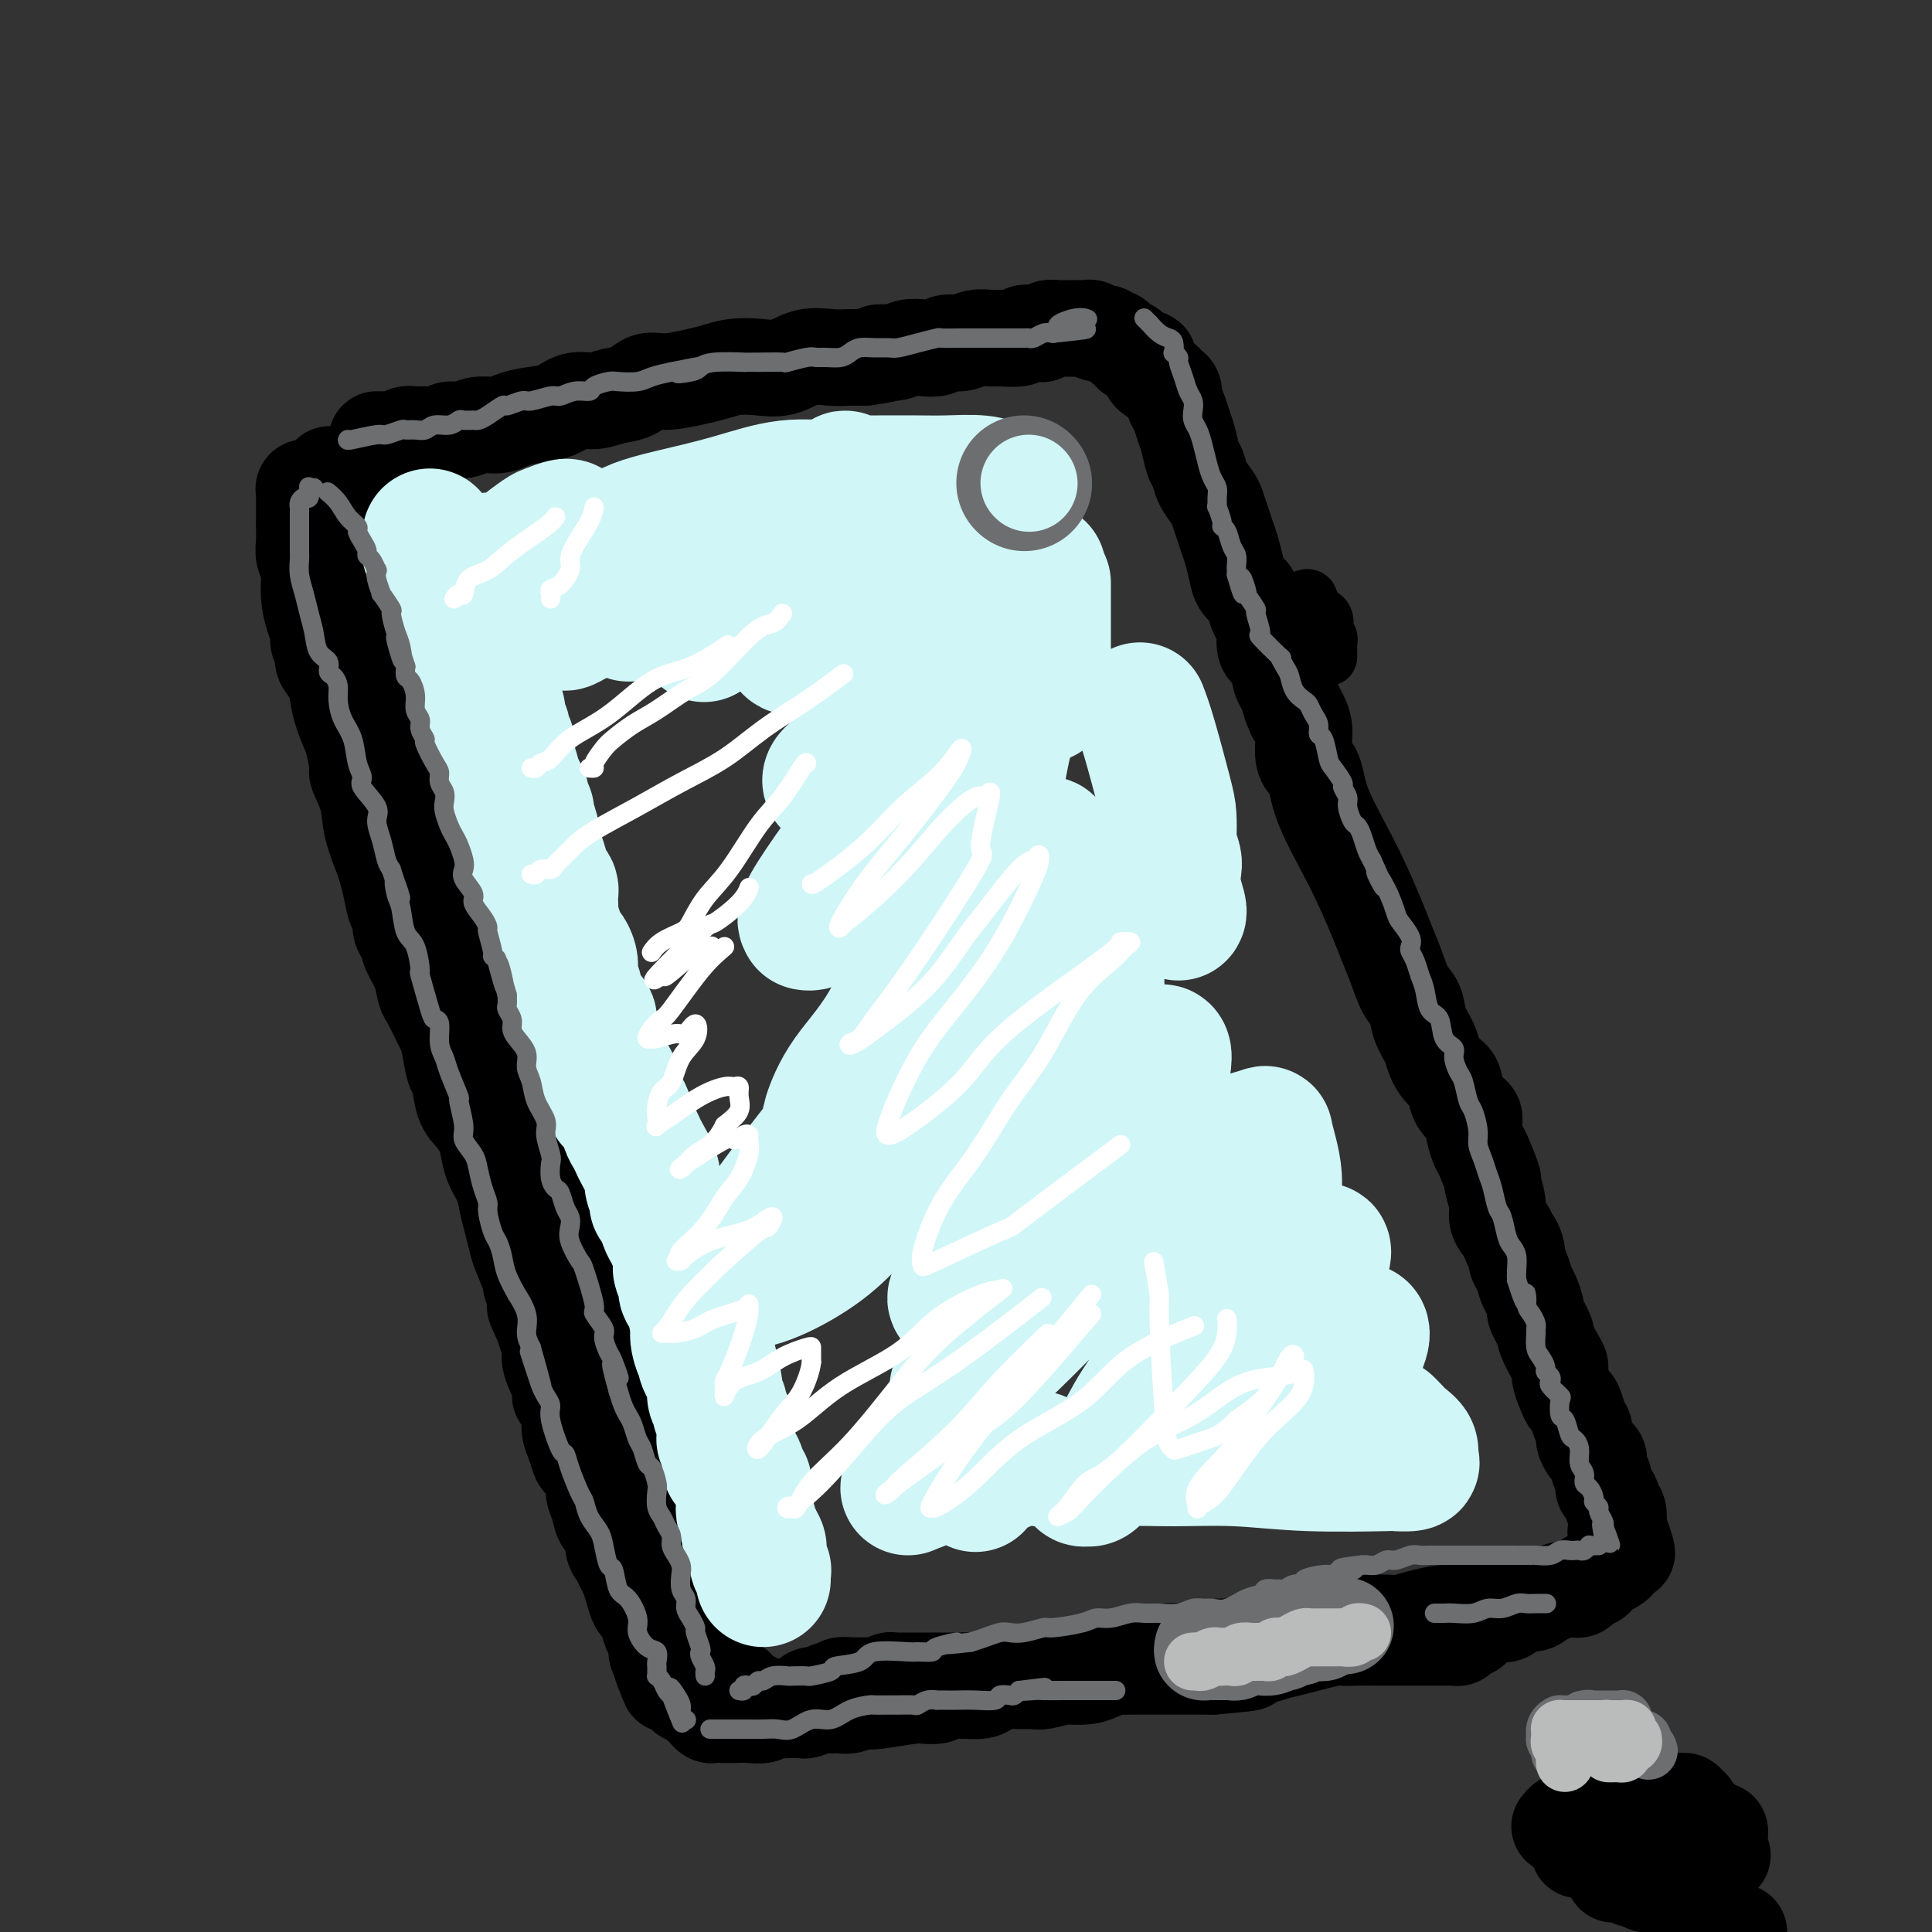
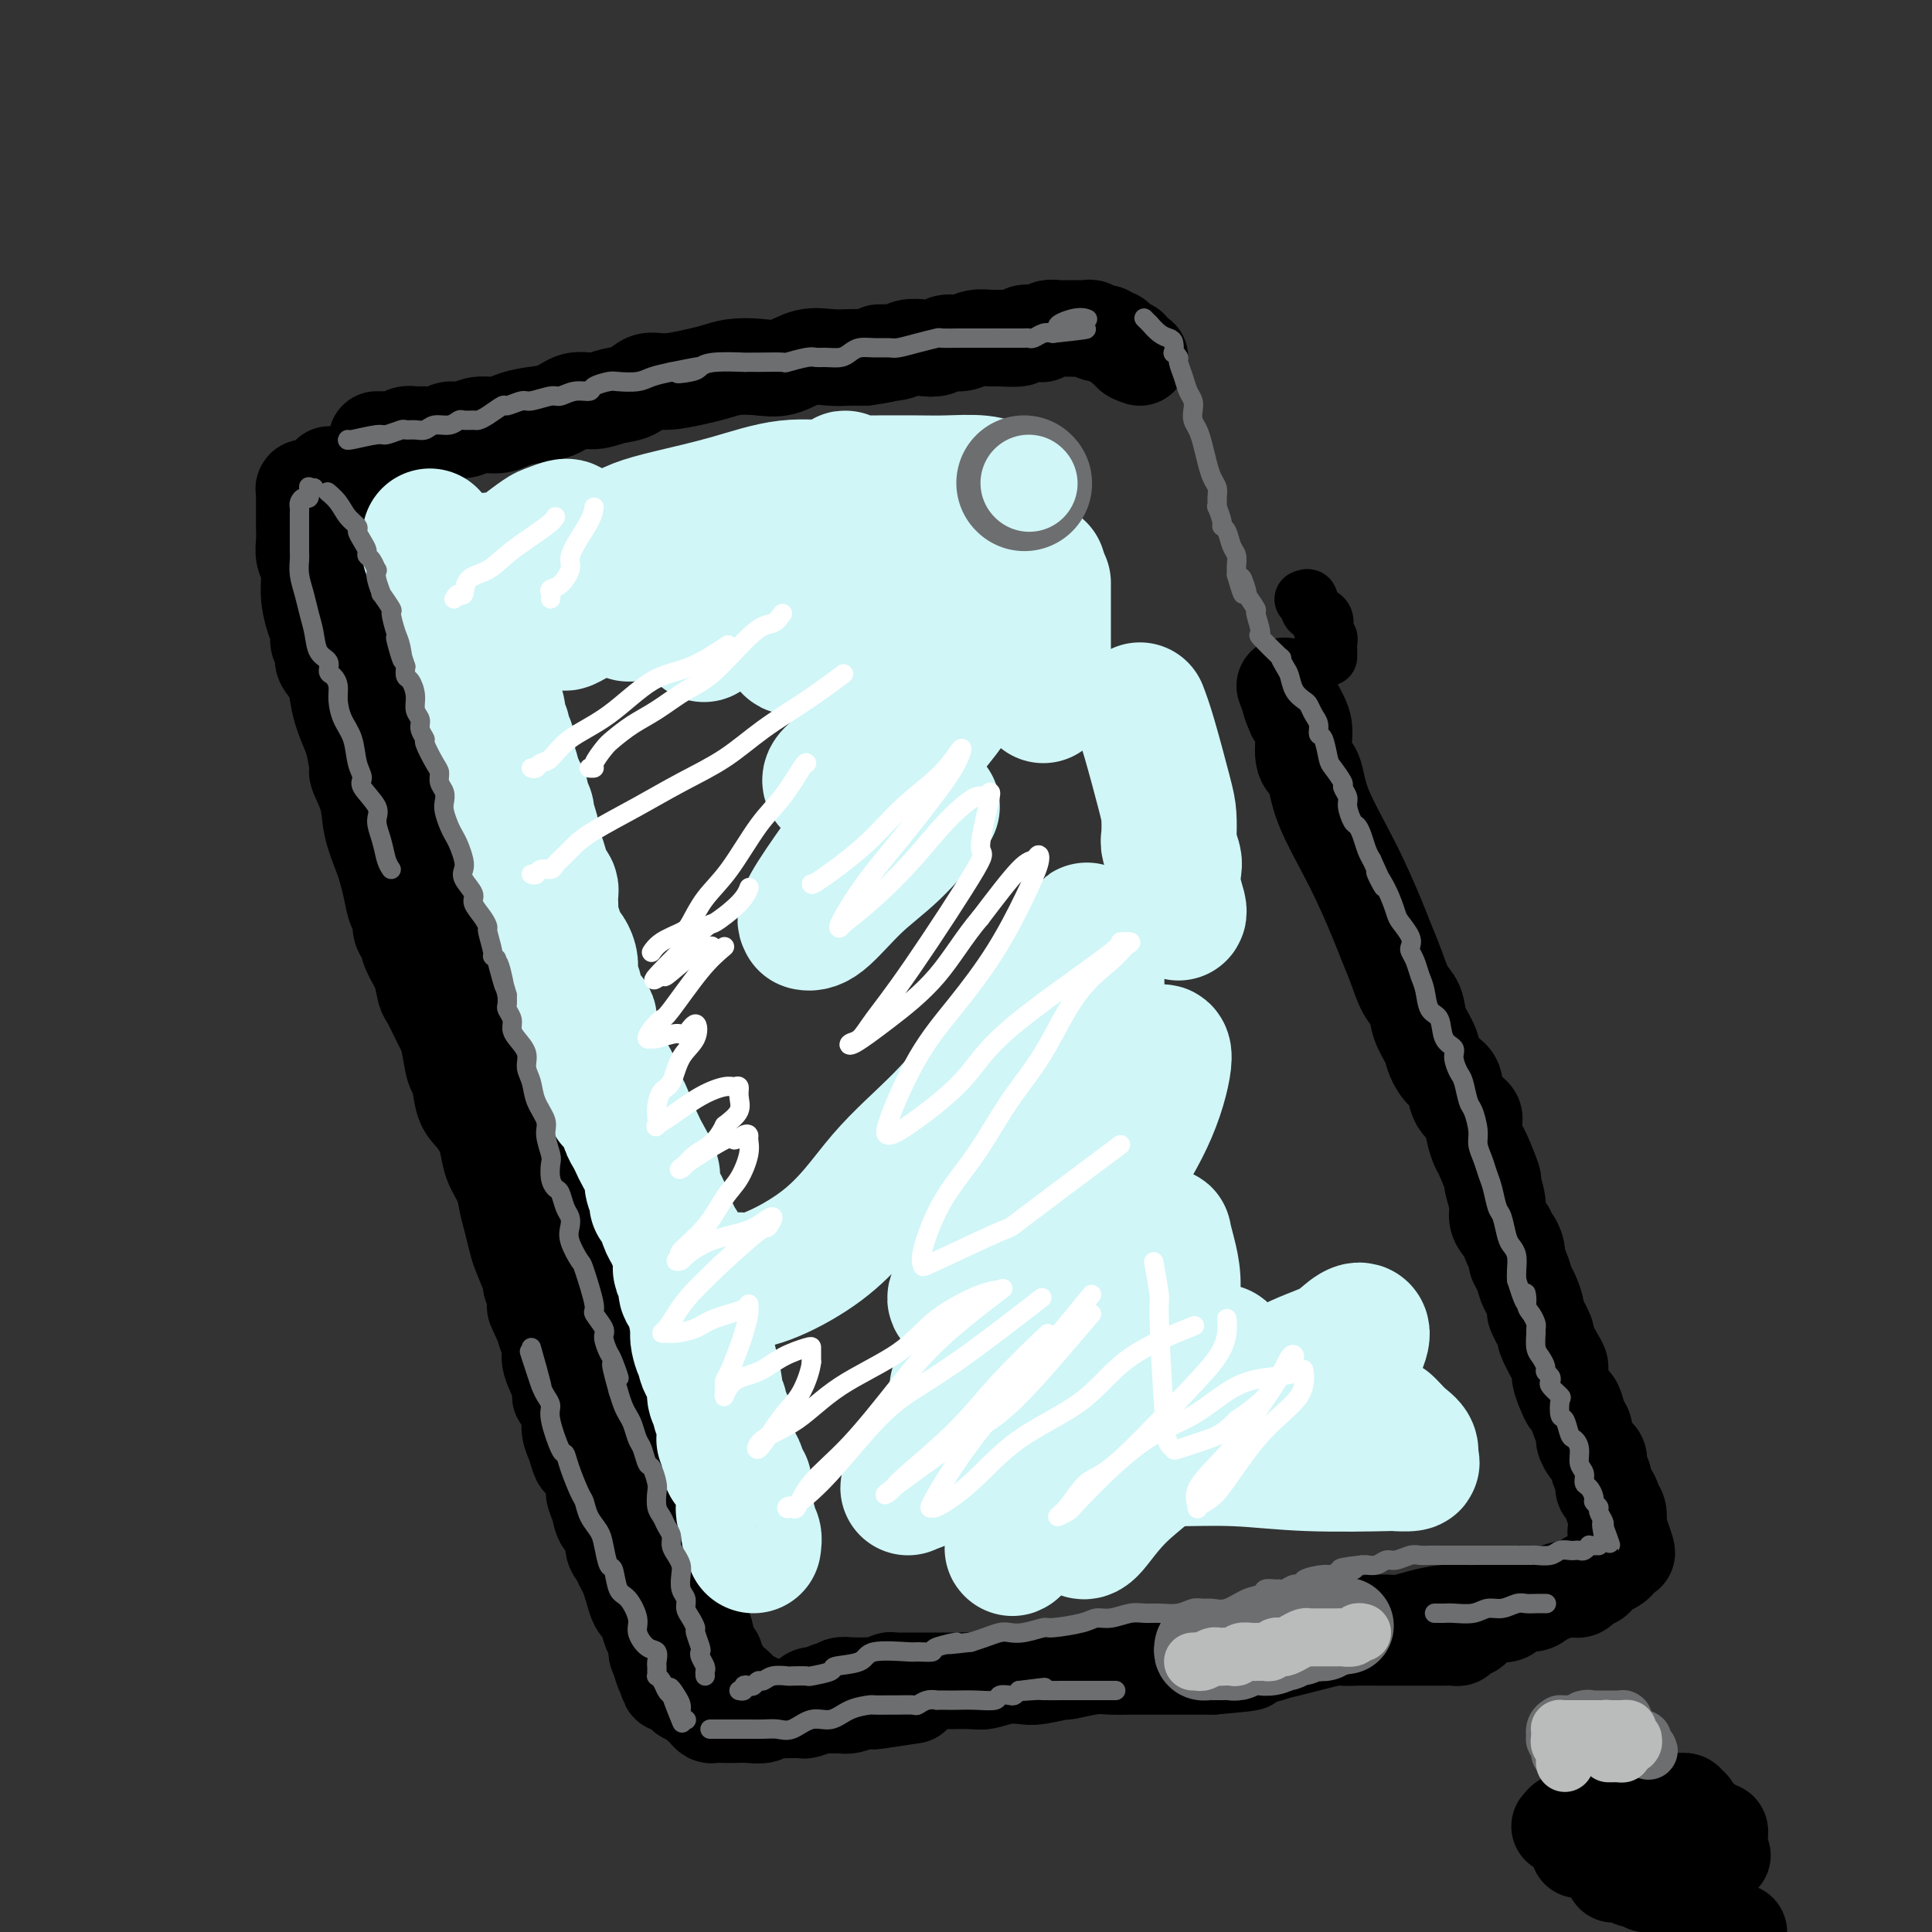
<svg xmlns="http://www.w3.org/2000/svg" viewBox="0 0 400 400" version="1.1">
  <rect x="0" y="0" width="400" height="400" fill="#333333" stroke="none" />
  <g fill="none" stroke="rgb(0,0,0)" stroke-width="20" stroke-linecap="round" stroke-linejoin="round">
    <path d="M78,91c0.220,-0.002 0.439,-0.004 1,0c0.561,0.004 1.463,0.015 2,0c0.537,-0.015 0.708,-0.057 1,0c0.292,0.057 0.706,0.211 1,0c0.294,-0.211 0.467,-0.788 1,-1c0.533,-0.212 1.426,-0.061 2,0c0.574,0.061 0.828,0.031 1,0c0.172,-0.031 0.260,-0.065 1,0c0.740,0.065 2.130,0.228 3,0c0.870,-0.228 1.218,-0.849 2,-1c0.782,-0.151 1.996,0.166 3,0c1.004,-0.166 1.798,-0.817 3,-1c1.202,-0.183 2.814,0.101 4,0c1.186,-0.101 1.948,-0.586 3,-1c1.052,-0.414 2.395,-0.755 4,-1c1.605,-0.245 3.472,-0.393 5,-1c1.528,-0.607 2.715,-1.673 4,-2c1.285,-0.327 2.666,0.085 4,0c1.334,-0.085 2.622,-0.667 4,-1c1.378,-0.333 2.847,-0.418 4,-1c1.153,-0.582 1.991,-1.662 3,-2c1.009,-0.338 2.191,0.067 4,0c1.809,-0.067 4.247,-0.604 6,-1c1.753,-0.396 2.820,-0.649 4,-1c1.180,-0.351 2.471,-0.798 4,-1c1.529,-0.202 3.294,-0.159 5,0c1.706,0.159 3.352,0.435 5,0c1.648,-0.435 3.297,-1.581 5,-2c1.703,-0.419 3.458,-0.113 5,0c1.542,0.113 2.869,0.032 4,0c1.131,-0.032 2.065,-0.016 3,0" />
    <path d="M179,74c7.498,-1.016 3.742,-1.056 3,-1c-0.742,0.056 1.529,0.207 3,0c1.471,-0.207 2.140,-0.772 3,-1c0.860,-0.228 1.909,-0.117 3,0c1.091,0.117 2.222,0.242 3,0c0.778,-0.242 1.203,-0.850 2,-1c0.797,-0.150 1.966,0.157 3,0c1.034,-0.157 1.935,-0.778 3,-1c1.065,-0.222 2.296,-0.046 3,0c0.704,0.046 0.882,-0.039 2,0c1.118,0.039 3.177,0.203 4,0c0.823,-0.203 0.409,-0.772 1,-1c0.591,-0.228 2.186,-0.114 3,0c0.814,0.114 0.848,0.227 1,0c0.152,-0.227 0.422,-0.793 1,-1c0.578,-0.207 1.463,-0.056 2,0c0.537,0.056 0.726,0.015 1,0c0.274,-0.015 0.633,-0.004 1,0c0.367,0.004 0.743,-0.000 1,0c0.257,0.000 0.397,0.004 1,0c0.603,-0.004 1.671,-0.016 2,0c0.329,0.016 -0.080,0.061 0,0c0.080,-0.061 0.651,-0.229 1,0c0.349,0.229 0.478,0.854 1,1c0.522,0.146 1.436,-0.186 2,0c0.564,0.186 0.777,0.890 1,1c0.223,0.110 0.458,-0.374 1,0c0.542,0.374 1.393,1.605 2,2c0.607,0.395 0.971,-0.048 1,0c0.029,0.048 -0.277,0.585 0,1c0.277,0.415 1.139,0.707 2,1" />
-     <path d="M236,74c2.873,0.880 1.556,0.081 1,0c-0.556,-0.081 -0.352,0.557 0,1c0.352,0.443 0.850,0.692 1,1c0.150,0.308 -0.048,0.674 0,1c0.048,0.326 0.343,0.611 1,1c0.657,0.389 1.678,0.881 2,1c0.322,0.119 -0.054,-0.135 0,0c0.054,0.135 0.539,0.658 1,1c0.461,0.342 0.897,0.502 1,1c0.103,0.498 -0.127,1.334 0,2c0.127,0.666 0.612,1.161 1,2c0.388,0.839 0.680,2.023 1,3c0.320,0.977 0.667,1.746 1,3c0.333,1.254 0.653,2.992 1,4c0.347,1.008 0.723,1.284 1,2c0.277,0.716 0.455,1.872 1,3c0.545,1.128 1.455,2.230 2,3c0.545,0.770 0.724,1.210 1,2c0.276,0.790 0.650,1.931 1,3c0.350,1.069 0.675,2.067 1,3c0.325,0.933 0.651,1.801 1,3c0.349,1.199 0.723,2.731 1,4c0.277,1.269 0.457,2.277 1,3c0.543,0.723 1.450,1.160 2,2c0.550,0.840 0.743,2.082 1,3c0.257,0.918 0.580,1.513 1,2c0.420,0.487 0.939,0.865 1,2c0.061,1.135 -0.334,3.026 0,4c0.334,0.974 1.398,1.032 2,2c0.602,0.968 0.744,2.848 1,4c0.256,1.152 0.628,1.576 1,2" />
    <path d="M266,142c3.682,9.980 1.386,4.428 1,3c-0.386,-1.428 1.139,1.266 2,3c0.861,1.734 1.058,2.506 1,4c-0.058,1.494 -0.370,3.708 0,5c0.370,1.292 1.422,1.660 2,3c0.578,1.340 0.683,3.652 2,7c1.317,3.348 3.847,7.733 6,12c2.153,4.267 3.929,8.416 5,11c1.071,2.584 1.438,3.604 2,5c0.562,1.396 1.320,3.168 2,5c0.680,1.832 1.281,3.725 2,5c0.719,1.275 1.557,1.931 2,3c0.443,1.069 0.490,2.550 1,4c0.510,1.450 1.482,2.870 2,4c0.518,1.130 0.581,1.970 1,3c0.419,1.030 1.193,2.252 2,3c0.807,0.748 1.645,1.024 2,2c0.355,0.976 0.226,2.653 1,4c0.774,1.347 2.450,2.366 3,3c0.550,0.634 -0.025,0.885 0,2c0.025,1.115 0.652,3.096 1,4c0.348,0.904 0.418,0.731 1,2c0.582,1.269 1.676,3.979 2,5c0.324,1.021 -0.120,0.354 0,1c0.120,0.646 0.805,2.606 1,4c0.195,1.394 -0.101,2.221 0,3c0.101,0.779 0.600,1.508 1,2c0.400,0.492 0.700,0.746 1,1" />
    <path d="M312,255c1.245,4.071 0.859,2.250 1,2c0.141,-0.250 0.811,1.072 1,2c0.189,0.928 -0.103,1.461 0,2c0.103,0.539 0.600,1.083 1,2c0.400,0.917 0.704,2.208 1,3c0.296,0.792 0.585,1.084 1,2c0.415,0.916 0.955,2.455 1,3c0.045,0.545 -0.404,0.096 0,1c0.404,0.904 1.663,3.161 2,4c0.337,0.839 -0.246,0.258 0,1c0.246,0.742 1.323,2.805 2,4c0.677,1.195 0.955,1.523 1,2c0.045,0.477 -0.143,1.104 0,2c0.143,0.896 0.617,2.060 1,3c0.383,0.940 0.676,1.655 1,2c0.324,0.345 0.678,0.320 1,1c0.322,0.680 0.611,2.066 1,3c0.389,0.934 0.879,1.415 1,2c0.121,0.585 -0.126,1.273 0,2c0.126,0.727 0.626,1.493 1,2c0.374,0.507 0.621,0.756 1,1c0.379,0.244 0.889,0.484 1,1c0.111,0.516 -0.176,1.308 0,2c0.176,0.692 0.817,1.285 1,2c0.183,0.715 -0.091,1.551 0,2c0.091,0.449 0.546,0.510 1,1c0.454,0.490 0.906,1.410 1,2c0.094,0.590 -0.171,0.849 0,1c0.171,0.151 0.777,0.195 1,1c0.223,0.805 0.064,2.373 0,3c-0.064,0.627 -0.032,0.314 0,0" />
    <path d="M335,316c3.558,9.842 0.953,3.946 0,2c-0.953,-1.946 -0.255,0.056 0,1c0.255,0.944 0.067,0.830 0,1c-0.067,0.170 -0.012,0.624 0,1c0.012,0.376 -0.021,0.674 0,1c0.021,0.326 0.094,0.678 0,1c-0.094,0.322 -0.354,0.612 -1,1c-0.646,0.388 -1.679,0.874 -2,1c-0.321,0.126 0.069,-0.107 0,0c-0.069,0.107 -0.596,0.554 -1,1c-0.404,0.446 -0.685,0.890 -1,1c-0.315,0.110 -0.664,-0.115 -1,0c-0.336,0.115 -0.660,0.570 -1,1c-0.340,0.430 -0.696,0.836 -1,1c-0.304,0.164 -0.556,0.087 -1,0c-0.444,-0.087 -1.082,-0.183 -2,0c-0.918,0.183 -2.118,0.645 -3,1c-0.882,0.355 -1.447,0.603 -2,1c-0.553,0.397 -1.096,0.944 -2,1c-0.904,0.056 -2.170,-0.377 -3,0c-0.830,0.377 -1.224,1.564 -2,2c-0.776,0.436 -1.932,0.119 -3,0c-1.068,-0.119 -2.046,-0.042 -3,0c-0.954,0.042 -1.882,0.050 -3,0c-1.118,-0.050 -2.424,-0.157 -4,0c-1.576,0.157 -3.422,0.578 -5,1c-1.578,0.422 -2.886,0.844 -4,1c-1.114,0.156 -2.032,0.044 -3,0c-0.968,-0.044 -1.984,-0.022 -3,0" />
-     <path d="M284,336c-4.881,0.478 -3.085,0.671 -3,1c0.085,0.329 -1.541,0.792 -3,1c-1.459,0.208 -2.750,0.160 -4,0c-1.250,-0.160 -2.460,-0.431 -4,0c-1.540,0.431 -3.412,1.565 -5,2c-1.588,0.435 -2.894,0.173 -4,0c-1.106,-0.173 -2.013,-0.256 -3,0c-0.987,0.256 -2.053,0.853 -3,1c-0.947,0.147 -1.775,-0.154 -3,0c-1.225,0.154 -2.849,0.762 -4,1c-1.151,0.238 -1.830,0.105 -3,0c-1.170,-0.105 -2.831,-0.183 -4,0c-1.169,0.183 -1.848,0.627 -3,1c-1.152,0.373 -2.779,0.675 -4,1c-1.221,0.325 -2.036,0.675 -3,1c-0.964,0.325 -2.076,0.627 -3,1c-0.924,0.373 -1.661,0.818 -3,1c-1.339,0.182 -3.282,0.102 -4,0c-0.718,-0.102 -0.211,-0.224 -1,0c-0.789,0.224 -2.873,0.795 -4,1c-1.127,0.205 -1.298,0.045 -2,0c-0.702,-0.045 -1.936,0.026 -3,0c-1.064,-0.026 -1.957,-0.150 -3,0c-1.043,0.150 -2.237,0.575 -3,1c-0.763,0.425 -1.095,0.850 -2,1c-0.905,0.150 -2.382,0.026 -3,0c-0.618,-0.026 -0.378,0.045 -1,0c-0.622,-0.045 -2.105,-0.208 -3,0c-0.895,0.208 -1.203,0.787 -2,1c-0.797,0.213 -2.085,0.061 -3,0c-0.915,-0.061 -1.458,-0.030 -2,0" />
    <path d="M189,351c-15.074,2.336 -5.259,0.678 -2,0c3.259,-0.678 -0.036,-0.374 -2,0c-1.964,0.374 -2.596,0.818 -3,1c-0.404,0.182 -0.581,0.101 -1,0c-0.419,-0.101 -1.082,-0.223 -2,0c-0.918,0.223 -2.093,0.791 -3,1c-0.907,0.209 -1.546,0.060 -2,0c-0.454,-0.060 -0.723,-0.030 -1,0c-0.277,0.030 -0.560,0.061 -1,0c-0.440,-0.061 -1.035,-0.212 -2,0c-0.965,0.212 -2.299,0.789 -3,1c-0.701,0.211 -0.769,0.057 -1,0c-0.231,-0.057 -0.625,-0.015 -1,0c-0.375,0.015 -0.730,0.004 -1,0c-0.270,-0.004 -0.455,0.000 -1,0c-0.545,-0.000 -1.452,-0.004 -2,0c-0.548,0.004 -0.738,0.016 -1,0c-0.262,-0.016 -0.595,-0.061 -1,0c-0.405,0.061 -0.882,0.227 -1,0c-0.118,-0.227 0.123,-0.849 0,-1c-0.123,-0.151 -0.610,0.167 -1,0c-0.390,-0.167 -0.682,-0.819 -1,-1c-0.318,-0.181 -0.662,0.110 -1,0c-0.338,-0.110 -0.668,-0.621 -1,-1c-0.332,-0.379 -0.664,-0.628 -1,-1c-0.336,-0.372 -0.677,-0.869 -1,-1c-0.323,-0.131 -0.628,0.103 -1,0c-0.372,-0.103 -0.811,-0.543 -1,-1c-0.189,-0.457 -0.128,-0.931 0,-1c0.128,-0.069 0.322,0.266 0,0c-0.322,-0.266 -1.161,-1.133 -2,-2" />
    <path d="M148,345c-1.498,-1.842 -0.244,-1.947 0,-2c0.244,-0.053 -0.522,-0.054 -1,-1c-0.478,-0.946 -0.668,-2.835 -1,-4c-0.332,-1.165 -0.806,-1.605 -1,-3c-0.194,-1.395 -0.107,-3.746 0,-5c0.107,-1.254 0.235,-1.411 0,-3c-0.235,-1.589 -0.833,-4.612 -1,-6c-0.167,-1.388 0.096,-1.143 0,-2c-0.096,-0.857 -0.550,-2.817 -1,-4c-0.450,-1.183 -0.895,-1.590 -1,-3c-0.105,-1.410 0.130,-3.824 0,-5c-0.130,-1.176 -0.626,-1.115 -1,-2c-0.374,-0.885 -0.625,-2.715 -1,-4c-0.375,-1.285 -0.873,-2.026 -1,-3c-0.127,-0.974 0.118,-2.182 0,-3c-0.118,-0.818 -0.599,-1.247 -1,-2c-0.401,-0.753 -0.724,-1.830 -1,-3c-0.276,-1.170 -0.507,-2.433 -1,-4c-0.493,-1.567 -1.249,-3.439 -2,-5c-0.751,-1.561 -1.496,-2.812 -2,-4c-0.504,-1.188 -0.765,-2.313 -1,-3c-0.235,-0.687 -0.443,-0.935 -1,-2c-0.557,-1.065 -1.463,-2.946 -2,-4c-0.537,-1.054 -0.706,-1.281 -1,-2c-0.294,-0.719 -0.713,-1.929 -1,-3c-0.287,-1.071 -0.442,-2.003 -1,-3c-0.558,-0.997 -1.520,-2.060 -2,-3c-0.480,-0.940 -0.479,-1.757 -1,-3c-0.521,-1.243 -1.563,-2.912 -2,-4c-0.437,-1.088 -0.268,-1.597 -1,-3c-0.732,-1.403 -2.366,-3.702 -4,-6" />
    <path d="M115,241c-3.767,-9.148 -1.183,-5.017 -1,-4c0.183,1.017 -2.035,-1.080 -3,-3c-0.965,-1.920 -0.678,-3.663 -1,-5c-0.322,-1.337 -1.252,-2.267 -2,-3c-0.748,-0.733 -1.314,-1.270 -2,-3c-0.686,-1.730 -1.493,-4.654 -2,-6c-0.507,-1.346 -0.712,-1.114 -1,-2c-0.288,-0.886 -0.657,-2.892 -1,-4c-0.343,-1.108 -0.661,-1.320 -1,-2c-0.339,-0.680 -0.701,-1.828 -1,-3c-0.299,-1.172 -0.535,-2.370 -1,-3c-0.465,-0.630 -1.157,-0.694 -2,-2c-0.843,-1.306 -1.835,-3.855 -2,-5c-0.165,-1.145 0.499,-0.887 0,-2c-0.499,-1.113 -2.161,-3.599 -3,-5c-0.839,-1.401 -0.854,-1.718 -1,-3c-0.146,-1.282 -0.424,-3.528 -1,-5c-0.576,-1.472 -1.450,-2.168 -2,-3c-0.550,-0.832 -0.777,-1.798 -1,-3c-0.223,-1.202 -0.441,-2.639 -1,-4c-0.559,-1.361 -1.459,-2.647 -2,-4c-0.541,-1.353 -0.722,-2.775 -1,-4c-0.278,-1.225 -0.653,-2.255 -1,-3c-0.347,-0.745 -0.667,-1.206 -1,-3c-0.333,-1.794 -0.681,-4.921 -1,-6c-0.319,-1.079 -0.610,-0.109 -1,-1c-0.390,-0.891 -0.878,-3.642 -1,-5c-0.122,-1.358 0.122,-1.323 0,-2c-0.122,-0.677 -0.610,-2.067 -1,-3c-0.390,-0.933 -0.683,-1.409 -1,-2c-0.317,-0.591 -0.659,-1.295 -1,-2" />
    <path d="M75,136c-2.853,-8.496 -1.485,-3.238 -1,-2c0.485,1.238 0.088,-1.546 0,-3c-0.088,-1.454 0.134,-1.579 0,-2c-0.134,-0.421 -0.624,-1.139 -1,-2c-0.376,-0.861 -0.637,-1.866 -1,-3c-0.363,-1.134 -0.829,-2.398 -1,-3c-0.171,-0.602 -0.046,-0.543 0,-1c0.046,-0.457 0.013,-1.432 0,-2c-0.013,-0.568 -0.007,-0.730 0,-1c0.007,-0.270 0.016,-0.650 0,-1c-0.016,-0.350 -0.057,-0.671 0,-1c0.057,-0.329 0.211,-0.665 0,-1c-0.211,-0.335 -0.789,-0.667 -1,-1c-0.211,-0.333 -0.057,-0.665 0,-1c0.057,-0.335 0.015,-0.671 0,-1c-0.015,-0.329 -0.004,-0.651 0,-1c0.004,-0.349 0.001,-0.723 0,-1c-0.001,-0.277 -0.001,-0.455 0,-1c0.001,-0.545 0.001,-1.455 0,-2c-0.001,-0.545 -0.004,-0.724 0,-1c0.004,-0.276 0.015,-0.649 0,-1c-0.015,-0.351 -0.056,-0.682 0,-1c0.056,-0.318 0.207,-0.624 0,-1c-0.207,-0.376 -0.774,-0.822 -1,-1c-0.226,-0.178 -0.113,-0.089 0,0" />
    <path d="M69,101c-1.107,-5.415 -0.875,-1.451 -1,0c-0.125,1.451 -0.607,0.389 -1,0c-0.393,-0.389 -0.698,-0.105 -1,0c-0.302,0.105 -0.603,0.031 -1,0c-0.397,-0.031 -0.891,-0.019 -1,0c-0.109,0.019 0.167,0.046 0,0c-0.167,-0.046 -0.777,-0.166 -1,0c-0.223,0.166 -0.060,0.617 0,1c0.060,0.383 0.016,0.697 0,1c-0.016,0.303 -0.004,0.594 0,1c0.004,0.406 0.001,0.927 0,1c-0.001,0.073 -0.001,-0.300 0,0c0.001,0.300 0.004,1.275 0,2c-0.004,0.725 -0.016,1.200 0,2c0.016,0.800 0.060,1.926 0,3c-0.060,1.074 -0.222,2.098 0,3c0.222,0.902 0.829,1.684 1,3c0.171,1.316 -0.093,3.168 0,5c0.093,1.832 0.545,3.645 1,5c0.455,1.355 0.913,2.252 1,3c0.087,0.748 -0.198,1.347 0,2c0.198,0.653 0.878,1.359 1,2c0.122,0.641 -0.315,1.216 0,2c0.315,0.784 1.384,1.777 2,3c0.616,1.223 0.781,2.675 1,4c0.219,1.325 0.491,2.521 1,4c0.509,1.479 1.254,3.239 2,5" />
    <path d="M73,153c1.661,7.235 0.812,6.321 1,7c0.188,0.679 1.412,2.949 2,5c0.588,2.051 0.538,3.881 1,6c0.462,2.119 1.434,4.527 2,6c0.566,1.473 0.725,2.012 1,3c0.275,0.988 0.665,2.424 1,4c0.335,1.576 0.613,3.292 1,4c0.387,0.708 0.881,0.407 1,1c0.119,0.593 -0.137,2.078 0,3c0.137,0.922 0.665,1.281 1,2c0.335,0.719 0.475,1.800 1,3c0.525,1.200 1.436,2.520 2,4c0.564,1.480 0.781,3.121 1,4c0.219,0.879 0.440,0.996 1,2c0.560,1.004 1.460,2.895 2,4c0.540,1.105 0.721,1.423 1,2c0.279,0.577 0.655,1.414 1,3c0.345,1.586 0.659,3.923 1,5c0.341,1.077 0.707,0.896 1,2c0.293,1.104 0.511,3.495 1,5c0.489,1.505 1.248,2.124 2,3c0.752,0.876 1.497,2.008 2,3c0.503,0.992 0.765,1.843 1,3c0.235,1.157 0.445,2.621 1,4c0.555,1.379 1.457,2.674 2,4c0.543,1.326 0.727,2.685 1,4c0.273,1.315 0.634,2.587 1,4c0.366,1.413 0.737,2.966 1,4c0.263,1.034 0.417,1.548 1,3c0.583,1.452 1.595,3.844 2,5c0.405,1.156 0.202,1.078 0,1" />
    <path d="M110,266c4.354,12.497 1.739,6.739 1,5c-0.739,-1.739 0.398,0.542 1,2c0.602,1.458 0.668,2.093 1,3c0.332,0.907 0.929,2.087 1,3c0.071,0.913 -0.383,1.560 0,3c0.383,1.440 1.605,3.673 2,5c0.395,1.327 -0.035,1.747 0,2c0.035,0.253 0.534,0.338 1,1c0.466,0.662 0.897,1.901 1,3c0.103,1.099 -0.122,2.060 0,3c0.122,0.940 0.592,1.861 1,3c0.408,1.139 0.754,2.496 1,3c0.246,0.504 0.393,0.155 1,1c0.607,0.845 1.673,2.883 2,4c0.327,1.117 -0.085,1.314 0,2c0.085,0.686 0.667,1.860 1,3c0.333,1.140 0.418,2.245 1,3c0.582,0.755 1.662,1.160 2,2c0.338,0.840 -0.064,2.114 0,3c0.064,0.886 0.595,1.383 1,2c0.405,0.617 0.686,1.355 1,2c0.314,0.645 0.662,1.196 1,2c0.338,0.804 0.668,1.859 1,3c0.332,1.141 0.667,2.367 1,3c0.333,0.633 0.664,0.673 1,1c0.336,0.327 0.679,0.943 1,2c0.321,1.057 0.622,2.557 1,3c0.378,0.443 0.833,-0.170 1,0c0.167,0.170 0.045,1.123 0,2c-0.045,0.877 -0.013,1.679 0,2c0.013,0.321 0.006,0.160 0,0" />
    <path d="M136,342c4.263,12.180 1.920,4.629 1,2c-0.920,-2.629 -0.416,-0.337 0,1c0.416,1.337 0.745,1.720 1,2c0.255,0.280 0.436,0.457 1,1c0.564,0.543 1.509,1.451 2,2c0.491,0.549 0.527,0.738 1,1c0.473,0.262 1.384,0.596 2,1c0.616,0.404 0.938,0.879 1,1c0.062,0.121 -0.135,-0.111 0,0c0.135,0.111 0.602,0.566 1,1c0.398,0.434 0.728,0.848 1,1c0.272,0.152 0.486,0.042 1,0c0.514,-0.042 1.330,-0.015 2,0c0.670,0.015 1.196,0.019 2,0c0.804,-0.019 1.888,-0.062 3,0c1.112,0.062 2.252,0.228 3,0c0.748,-0.228 1.104,-0.848 2,-1c0.896,-0.152 2.333,0.166 3,0c0.667,-0.166 0.563,-0.815 1,-1c0.437,-0.185 1.416,0.095 2,0c0.584,-0.095 0.773,-0.564 1,-1c0.227,-0.436 0.494,-0.839 1,-1c0.506,-0.161 1.253,-0.081 2,0" />
    <path d="M170,351c4.180,-0.686 2.630,-0.902 2,-1c-0.630,-0.098 -0.341,-0.079 0,0c0.341,0.079 0.735,0.217 1,0c0.265,-0.217 0.402,-0.790 1,-1c0.598,-0.210 1.656,-0.056 2,0c0.344,0.056 -0.025,0.016 0,0c0.025,-0.016 0.444,-0.008 1,0c0.556,0.008 1.248,0.016 2,0c0.752,-0.016 1.566,-0.057 2,0c0.434,0.057 0.490,0.211 1,0c0.510,-0.211 1.473,-0.789 2,-1c0.527,-0.211 0.616,-0.057 1,0c0.384,0.057 1.063,0.015 2,0c0.937,-0.015 2.131,-0.004 3,0c0.869,0.004 1.414,0.002 2,0c0.586,-0.002 1.212,-0.004 2,0c0.788,0.004 1.737,0.015 3,0c1.263,-0.015 2.838,-0.055 4,0c1.162,0.055 1.910,0.207 3,0c1.090,-0.207 2.523,-0.772 4,-1c1.477,-0.228 3.000,-0.117 4,0c1.000,0.117 1.477,0.242 3,0c1.523,-0.242 4.091,-0.849 5,-1c0.909,-0.151 0.160,0.156 1,0c0.840,-0.156 3.270,-0.774 5,-1c1.730,-0.226 2.759,-0.061 4,0c1.241,0.061 2.694,0.016 4,0c1.306,-0.016 2.463,-0.004 4,0c1.537,0.004 3.452,0.001 5,0c1.548,-0.001 2.728,-0.000 4,0c1.272,0.000 2.636,0.000 4,0" />
    <path d="M251,345c13.190,-1.108 5.664,-0.879 4,-1c-1.664,-0.121 2.533,-0.593 5,-1c2.467,-0.407 3.205,-0.750 4,-1c0.795,-0.250 1.648,-0.407 4,-1c2.352,-0.593 6.204,-1.623 8,-2c1.796,-0.377 1.537,-0.101 2,0c0.463,0.101 1.650,0.027 3,0c1.350,-0.027 2.865,-0.007 4,0c1.135,0.007 1.890,0.002 3,0c1.110,-0.002 2.574,0.000 4,0c1.426,-0.000 2.815,-0.003 4,0c1.185,0.003 2.167,0.013 3,0c0.833,-0.013 1.516,-0.049 2,0c0.484,0.049 0.768,0.183 1,0c0.232,-0.183 0.413,-0.683 1,-1c0.587,-0.317 1.580,-0.449 2,-1c0.420,-0.551 0.267,-1.519 1,-2c0.733,-0.481 2.351,-0.476 4,-1c1.649,-0.524 3.328,-1.578 4,-2c0.672,-0.422 0.336,-0.211 0,0" />
  </g>
  <g fill="none" stroke="rgb(109,110,112)" stroke-width="20" stroke-linecap="round" stroke-linejoin="round">
    <path d="M249,341c-0.089,0.423 -0.179,0.845 0,1c0.179,0.155 0.625,0.042 1,0c0.375,-0.042 0.678,-0.011 1,0c0.322,0.011 0.664,0.004 1,0c0.336,-0.004 0.667,-0.005 1,0c0.333,0.005 0.670,0.015 1,0c0.330,-0.015 0.655,-0.057 1,0c0.345,0.057 0.711,0.212 1,0c0.289,-0.212 0.502,-0.793 1,-1c0.498,-0.207 1.281,-0.042 2,0c0.719,0.042 1.373,-0.040 2,0c0.627,0.040 1.228,0.203 2,0c0.772,-0.203 1.716,-0.771 2,-1c0.284,-0.229 -0.092,-0.118 0,0c0.092,0.118 0.651,0.242 1,0c0.349,-0.242 0.489,-0.849 1,-1c0.511,-0.151 1.392,0.156 2,0c0.608,-0.156 0.941,-0.773 1,-1c0.059,-0.227 -0.157,-0.065 0,0c0.157,0.065 0.686,0.031 1,0c0.314,-0.031 0.413,-0.061 1,0c0.587,0.061 1.663,0.212 2,0c0.337,-0.212 -0.063,-0.788 0,-1c0.063,-0.212 0.589,-0.061 1,0c0.411,0.061 0.705,0.030 1,0" />
    <path d="M276,337c4.500,-0.667 2.250,-0.333 0,0" />
  </g>
  <g fill="none" stroke="rgb(186,187,187)" stroke-width="12" stroke-linecap="round" stroke-linejoin="round">
    <path d="M247,344c0.363,-0.030 0.726,-0.061 1,0c0.274,0.061 0.458,0.212 1,0c0.542,-0.212 1.441,-0.788 2,-1c0.559,-0.212 0.779,-0.061 1,0c0.221,0.061 0.444,0.030 1,0c0.556,-0.030 1.444,-0.061 2,0c0.556,0.061 0.780,0.212 1,0c0.220,-0.212 0.436,-0.789 1,-1c0.564,-0.211 1.474,-0.057 2,0c0.526,0.057 0.666,0.016 1,0c0.334,-0.016 0.863,-0.008 1,0c0.137,0.008 -0.118,0.016 0,0c0.118,-0.016 0.608,-0.056 1,0c0.392,0.056 0.685,0.208 1,0c0.315,-0.208 0.651,-0.778 1,-1c0.349,-0.222 0.710,-0.098 1,0c0.290,0.098 0.510,0.170 1,0c0.490,-0.170 1.250,-0.581 2,-1c0.750,-0.419 1.490,-0.844 2,-1c0.510,-0.156 0.788,-0.042 1,0c0.212,0.042 0.356,0.011 1,0c0.644,-0.011 1.787,-0.002 2,0c0.213,0.002 -0.504,-0.003 0,0c0.504,0.003 2.230,0.015 3,0c0.770,-0.015 0.585,-0.056 1,0c0.415,0.056 1.431,0.211 2,0c0.569,-0.211 0.692,-0.788 1,-1c0.308,-0.212 0.802,-0.061 1,0c0.198,0.061 0.099,0.030 0,0" />
  </g>
  <g fill="none" stroke="rgb(0,0,0)" stroke-width="20" stroke-linecap="round" stroke-linejoin="round">
    <path d="M323,378c-0.089,0.114 -0.177,0.228 0,0c0.177,-0.228 0.620,-0.797 1,-1c0.380,-0.203 0.699,-0.040 1,0c0.301,0.040 0.585,-0.045 1,0c0.415,0.045 0.959,0.218 1,0c0.041,-0.218 -0.423,-0.828 0,-1c0.423,-0.172 1.733,0.094 2,0c0.267,-0.094 -0.510,-0.547 0,-1c0.510,-0.453 2.308,-0.906 3,-1c0.692,-0.094 0.280,0.171 0,0c-0.280,-0.171 -0.426,-0.778 0,-1c0.426,-0.222 1.423,-0.060 2,0c0.577,0.060 0.732,0.016 1,0c0.268,-0.016 0.649,-0.004 1,0c0.351,0.004 0.672,0.001 1,0c0.328,-0.001 0.664,-0.001 1,0" />
    <path d="M338,373c2.501,-0.774 1.254,-0.207 1,0c-0.254,0.207 0.483,0.056 1,0c0.517,-0.056 0.812,-0.016 1,0c0.188,0.016 0.270,0.009 1,0c0.730,-0.009 2.107,-0.018 3,0c0.893,0.018 1.300,0.064 2,0c0.700,-0.064 1.692,-0.238 2,0c0.308,0.238 -0.068,0.890 0,1c0.068,0.110 0.581,-0.320 1,0c0.419,0.320 0.743,1.391 1,2c0.257,0.609 0.447,0.755 1,1c0.553,0.245 1.469,0.590 2,1c0.531,0.410 0.678,0.884 1,1c0.322,0.116 0.818,-0.127 1,0c0.182,0.127 0.049,0.625 0,1c-0.049,0.375 -0.013,0.626 0,1c0.013,0.374 0.004,0.870 0,1c-0.004,0.130 -0.001,-0.106 0,0c0.001,0.106 0.001,0.553 0,1" />
    <path d="M356,383c1.126,1.730 0.439,1.055 0,1c-0.439,-0.055 -0.632,0.510 -1,1c-0.368,0.490 -0.911,0.906 -1,1c-0.089,0.094 0.274,-0.132 0,0c-0.274,0.132 -1.187,0.623 -2,1c-0.813,0.377 -1.526,0.641 -2,1c-0.474,0.359 -0.707,0.814 -1,1c-0.293,0.186 -0.645,0.102 -1,0c-0.355,-0.102 -0.712,-0.224 -1,0c-0.288,0.224 -0.509,0.793 -1,1c-0.491,0.207 -1.254,0.052 -2,0c-0.746,-0.052 -1.475,-0.000 -2,0c-0.525,0.000 -0.848,-0.052 -1,0c-0.152,0.052 -0.135,0.206 0,0c0.135,-0.206 0.386,-0.773 0,-1c-0.386,-0.227 -1.409,-0.113 -2,0c-0.591,0.113 -0.749,0.226 -1,0c-0.251,-0.226 -0.593,-0.792 -1,-1c-0.407,-0.208 -0.879,-0.059 -1,0c-0.121,0.059 0.108,0.027 0,0c-0.108,-0.027 -0.553,-0.049 -1,0c-0.447,0.049 -0.896,0.168 -1,0c-0.104,-0.168 0.137,-0.622 0,-1c-0.137,-0.378 -0.652,-0.679 -1,-1c-0.348,-0.321 -0.528,-0.663 -1,-1c-0.472,-0.337 -1.236,-0.668 -2,-1" />
    <path d="M330,384c-2.560,-1.155 -1.958,-1.042 -2,-1c-0.042,0.042 -0.726,0.012 -1,0c-0.274,-0.012 -0.137,-0.006 0,0" />
    <path d="M350,395c-0.274,0.220 -0.548,0.440 0,1c0.548,0.560 1.917,1.458 3,2c1.083,0.542 1.881,0.726 3,1c1.119,0.274 2.560,0.637 4,1" />
  </g>
  <g fill="none" stroke="rgb(109,110,112)" stroke-width="12" stroke-linecap="round" stroke-linejoin="round">
    <path d="M324,364c0.122,-0.474 0.243,-0.948 0,-1c-0.243,-0.052 -0.851,0.319 -1,0c-0.149,-0.319 0.160,-1.329 0,-2c-0.160,-0.671 -0.790,-1.003 -1,-1c-0.210,0.003 -0.001,0.341 0,0c0.001,-0.341 -0.207,-1.359 0,-2c0.207,-0.641 0.829,-0.904 1,-1c0.171,-0.096 -0.108,-0.026 0,0c0.108,0.026 0.603,0.008 1,0c0.397,-0.008 0.698,-0.005 1,0c0.302,0.005 0.607,0.012 1,0c0.393,-0.012 0.875,-0.042 1,0c0.125,0.042 -0.107,0.155 0,0c0.107,-0.155 0.554,-0.577 1,-1" />
    <path d="M328,356c1.105,-0.309 0.869,-0.083 1,0c0.131,0.083 0.629,0.022 1,0c0.371,-0.022 0.615,-0.006 1,0c0.385,0.006 0.912,0.002 1,0c0.088,-0.002 -0.263,-0.001 0,0c0.263,0.001 1.141,0.004 2,0c0.859,-0.004 1.697,-0.013 2,0c0.303,0.013 0.069,0.050 0,0c-0.069,-0.050 0.028,-0.186 0,0c-0.028,0.186 -0.180,0.694 0,1c0.180,0.306 0.693,0.411 1,1c0.307,0.589 0.408,1.660 1,2c0.592,0.340 1.674,-0.053 2,0c0.326,0.053 -0.105,0.553 0,1c0.105,0.447 0.744,0.842 1,1c0.256,0.158 0.128,0.079 0,0" />
    <path d="M341,362c0.947,0.928 -0.184,0.249 -1,0c-0.816,-0.249 -1.315,-0.067 -2,0c-0.685,0.067 -1.555,0.018 -2,0c-0.445,-0.018 -0.466,-0.005 -1,0c-0.534,0.005 -1.581,0.001 -2,0c-0.419,-0.001 -0.209,-0.001 0,0" />
  </g>
  <g fill="none" stroke="rgb(186,187,187)" stroke-width="12" stroke-linecap="round" stroke-linejoin="round">
    <path d="M324,365c-0.002,-0.446 -0.004,-0.893 0,-1c0.004,-0.107 0.015,0.125 0,0c-0.015,-0.125 -0.057,-0.607 0,-1c0.057,-0.393 0.211,-0.696 0,-1c-0.211,-0.304 -0.789,-0.607 -1,-1c-0.211,-0.393 -0.057,-0.876 0,-1c0.057,-0.124 0.017,0.110 0,0c-0.017,-0.110 -0.012,-0.565 0,-1c0.012,-0.435 0.031,-0.848 0,-1c-0.031,-0.152 -0.110,-0.041 0,0c0.110,0.041 0.411,0.011 1,0c0.589,-0.011 1.467,-0.003 2,0c0.533,0.003 0.720,0.001 1,0c0.280,-0.001 0.652,-0.000 1,0c0.348,0.000 0.671,0.000 1,0c0.329,-0.000 0.666,-0.000 1,0c0.334,0.000 0.667,0.000 1,0c0.333,-0.000 0.667,-0.000 1,0" />
    <path d="M332,358c1.344,-0.155 0.205,-0.041 0,0c-0.205,0.041 0.523,0.010 1,0c0.477,-0.010 0.701,-0.000 1,0c0.299,0.000 0.672,-0.010 1,0c0.328,0.010 0.609,0.040 1,0c0.391,-0.040 0.891,-0.151 1,0c0.109,0.151 -0.172,0.565 0,1c0.172,0.435 0.799,0.890 1,1c0.201,0.110 -0.023,-0.124 0,0c0.023,0.124 0.292,0.607 0,1c-0.292,0.393 -1.146,0.697 -2,1" />
    <path d="M336,362c-0.261,0.536 0.088,0.876 0,1c-0.088,0.124 -0.611,0.033 -1,0c-0.389,-0.033 -0.643,-0.009 -1,0c-0.357,0.009 -0.816,0.003 -1,0c-0.184,-0.003 -0.092,-0.001 0,0" />
  </g>
  <g fill="none" stroke="rgb(208,246,247)" stroke-width="28" stroke-linecap="round" stroke-linejoin="round">
    <path d="M101,116c-0.039,0.010 -0.077,0.020 0,0c0.077,-0.020 0.270,-0.071 1,0c0.730,0.071 1.996,0.264 3,0c1.004,-0.264 1.747,-0.983 3,-2c1.253,-1.017 3.015,-2.330 4,-3c0.985,-0.670 1.192,-0.697 2,-1c0.808,-0.303 2.216,-0.883 3,-1c0.784,-0.117 0.943,0.230 1,1c0.057,0.770 0.012,1.964 0,3c-0.012,1.036 0.010,1.914 0,3c-0.010,1.086 -0.050,2.380 0,4c0.050,1.620 0.191,3.568 0,5c-0.191,1.432 -0.716,2.349 -1,3c-0.284,0.651 -0.329,1.035 0,1c0.329,-0.035 1.032,-0.488 2,-1c0.968,-0.512 2.202,-1.082 3,-2c0.798,-0.918 1.159,-2.183 2,-3c0.841,-0.817 2.160,-1.186 3,-2c0.840,-0.814 1.200,-2.072 2,-3c0.800,-0.928 2.039,-1.527 3,-2c0.961,-0.473 1.643,-0.820 2,-1c0.357,-0.180 0.388,-0.194 0,1c-0.388,1.194 -1.194,3.597 -2,6" />
    <path d="M132,122c-0.450,1.782 -1.575,3.235 -2,4c-0.425,0.765 -0.151,0.840 0,1c0.151,0.160 0.180,0.404 2,-1c1.820,-1.404 5.430,-4.457 8,-6c2.570,-1.543 4.100,-1.577 5,-2c0.900,-0.423 1.171,-1.235 2,-2c0.829,-0.765 2.215,-1.484 4,-2c1.785,-0.516 3.969,-0.831 5,-1c1.031,-0.169 0.910,-0.192 1,0c0.090,0.192 0.391,0.599 0,2c-0.391,1.401 -1.474,3.795 -3,6c-1.526,2.205 -3.497,4.221 -5,6c-1.503,1.779 -2.539,3.323 -3,4c-0.461,0.677 -0.345,0.488 0,0c0.345,-0.488 0.921,-1.274 2,-2c1.079,-0.726 2.662,-1.391 4,-3c1.338,-1.609 2.431,-4.162 4,-6c1.569,-1.838 3.613,-2.962 6,-5c2.387,-2.038 5.115,-4.991 7,-6c1.885,-1.009 2.925,-0.076 4,0c1.075,0.076 2.183,-0.706 3,-1c0.817,-0.294 1.343,-0.099 2,0c0.657,0.099 1.446,0.104 2,0c0.554,-0.104 0.873,-0.315 1,0c0.127,0.315 0.064,1.158 0,2" />
    <path d="M181,110c1.691,0.609 -0.080,1.630 -2,3c-1.920,1.370 -3.989,3.088 -6,6c-2.011,2.912 -3.966,7.018 -6,10c-2.034,2.982 -4.148,4.842 -3,5c1.148,0.158 5.559,-1.384 8,-3c2.441,-1.616 2.911,-3.306 5,-5c2.089,-1.694 5.797,-3.392 8,-5c2.203,-1.608 2.901,-3.125 5,-5c2.099,-1.875 5.600,-4.107 7,-5c1.400,-0.893 0.700,-0.446 0,0" />
    <path d="M204,109c0.130,1.832 0.260,3.664 0,5c-0.260,1.336 -0.911,2.175 -1,3c-0.089,0.825 0.385,1.635 -1,4c-1.385,2.365 -4.630,6.284 -7,10c-2.370,3.716 -3.867,7.229 -6,11c-2.133,3.771 -4.903,7.802 -8,11c-3.097,3.198 -6.521,5.564 -8,7c-1.479,1.436 -1.013,1.943 -1,2c0.013,0.057 -0.426,-0.335 0,-1c0.426,-0.665 1.716,-1.604 3,-3c1.284,-1.396 2.560,-3.250 4,-5c1.440,-1.750 3.044,-3.397 5,-6c1.956,-2.603 4.265,-6.161 6,-8c1.735,-1.839 2.896,-1.958 4,-3c1.104,-1.042 2.149,-3.009 3,-4c0.851,-0.991 1.506,-1.008 2,-1c0.494,0.008 0.828,0.040 1,0c0.172,-0.040 0.182,-0.152 0,2c-0.182,2.152 -0.558,6.569 -2,10c-1.442,3.431 -3.951,5.876 -7,10c-3.049,4.124 -6.636,9.928 -10,15c-3.364,5.072 -6.503,9.414 -9,13c-2.497,3.586 -4.352,6.418 -5,8c-0.648,1.582 -0.091,1.915 0,2c0.091,0.085 -0.285,-0.077 0,0c0.285,0.077 1.231,0.392 3,-1c1.769,-1.392 4.361,-4.490 7,-7c2.639,-2.510 5.325,-4.431 8,-7c2.675,-2.569 5.337,-5.784 8,-9" />
-     <path d="M193,167c5.249,-5.293 6.872,-7.024 8,-9c1.128,-1.976 1.761,-4.197 3,-6c1.239,-1.803 3.084,-3.187 4,-4c0.916,-0.813 0.902,-1.056 1,-1c0.098,0.056 0.309,0.412 0,2c-0.309,1.588 -1.139,4.410 -2,9c-0.861,4.590 -1.755,10.950 -4,16c-2.245,5.050 -5.842,8.792 -9,15c-3.158,6.208 -5.876,14.883 -9,21c-3.124,6.117 -6.653,9.676 -9,13c-2.347,3.324 -3.510,6.414 -4,8c-0.490,1.586 -0.306,1.667 0,2c0.306,0.333 0.734,0.919 3,-1c2.266,-1.919 6.372,-6.343 9,-10c2.628,-3.657 3.780,-6.546 6,-10c2.220,-3.454 5.510,-7.471 8,-11c2.490,-3.529 4.181,-6.570 7,-11c2.819,-4.430 6.767,-10.249 9,-13c2.233,-2.751 2.753,-2.435 3,-2c0.247,0.435 0.222,0.988 -2,4c-2.222,3.012 -6.641,8.484 -11,14c-4.359,5.516 -8.658,11.075 -14,18c-5.342,6.925 -11.727,15.215 -17,22c-5.273,6.785 -9.434,12.066 -13,17c-3.566,4.934 -6.537,9.521 -8,12c-1.463,2.479 -1.418,2.851 -1,3c0.418,0.149 1.209,0.074 2,0" />
    <path d="M153,265c2.134,1.435 10.967,-2.479 17,-7c6.033,-4.521 9.264,-9.651 13,-14c3.736,-4.349 7.976,-7.918 12,-12c4.024,-4.082 7.832,-8.678 11,-13c3.168,-4.322 5.696,-8.370 9,-13c3.304,-4.630 7.384,-9.840 9,-12c1.616,-2.160 0.768,-1.268 1,-1c0.232,0.268 1.542,-0.086 2,0c0.458,0.086 0.062,0.612 0,3c-0.062,2.388 0.211,6.639 0,11c-0.211,4.361 -0.905,8.833 -2,13c-1.095,4.167 -2.592,8.031 -4,12c-1.408,3.969 -2.727,8.045 -5,12c-2.273,3.955 -5.499,7.790 -8,11c-2.501,3.210 -4.275,5.796 -6,8c-1.725,2.204 -3.401,4.026 -4,5c-0.599,0.974 -0.121,1.101 0,1c0.121,-0.101 -0.113,-0.429 0,-1c0.113,-0.571 0.575,-1.385 3,-4c2.425,-2.615 6.813,-7.031 10,-11c3.187,-3.969 5.174,-7.492 8,-11c2.826,-3.508 6.490,-7.000 10,-11c3.510,-4.000 6.867,-8.509 9,-11c2.133,-2.491 3.041,-2.965 3,-1c-0.041,1.965 -1.030,6.369 -3,11c-1.970,4.631 -4.920,9.489 -8,14c-3.080,4.511 -6.291,8.676 -10,13c-3.709,4.324 -7.917,8.807 -11,13c-3.083,4.193 -5.042,8.097 -7,12" />
-     <path d="M202,282c-6.120,8.697 -3.420,4.438 -2,3c1.420,-1.438 1.560,-0.055 7,-5c5.440,-4.945 16.179,-16.218 21,-21c4.821,-4.782 3.722,-3.073 6,-5c2.278,-1.927 7.933,-7.490 12,-11c4.067,-3.510 6.547,-4.966 9,-6c2.453,-1.034 4.879,-1.644 6,-2c1.121,-0.356 0.937,-0.458 1,0c0.063,0.458 0.372,1.474 1,4c0.628,2.526 1.575,6.560 0,11c-1.575,4.440 -5.671,9.286 -9,14c-3.329,4.714 -5.891,9.295 -9,14c-3.109,4.705 -6.765,9.532 -9,13c-2.235,3.468 -3.048,5.575 -4,7c-0.952,1.425 -2.042,2.167 -1,1c1.042,-1.167 4.217,-4.243 7,-7c2.783,-2.757 5.175,-5.197 8,-8c2.825,-2.803 6.082,-5.971 9,-9c2.918,-3.029 5.496,-5.920 8,-8c2.504,-2.080 4.934,-3.351 7,-5c2.066,-1.649 3.770,-3.678 4,-3c0.230,0.678 -1.013,4.063 -3,8c-1.987,3.937 -4.718,8.426 -8,12c-3.282,3.574 -7.114,6.231 -10,9c-2.886,2.769 -4.824,5.648 -6,7c-1.176,1.352 -1.588,1.176 -2,1" />
+     <path d="M202,282c-6.120,8.697 -3.420,4.438 -2,3c1.420,-1.438 1.560,-0.055 7,-5c4.821,-4.782 3.722,-3.073 6,-5c2.278,-1.927 7.933,-7.490 12,-11c4.067,-3.510 6.547,-4.966 9,-6c2.453,-1.034 4.879,-1.644 6,-2c1.121,-0.356 0.937,-0.458 1,0c0.063,0.458 0.372,1.474 1,4c0.628,2.526 1.575,6.560 0,11c-1.575,4.440 -5.671,9.286 -9,14c-3.329,4.714 -5.891,9.295 -9,14c-3.109,4.705 -6.765,9.532 -9,13c-2.235,3.468 -3.048,5.575 -4,7c-0.952,1.425 -2.042,2.167 -1,1c1.042,-1.167 4.217,-4.243 7,-7c2.783,-2.757 5.175,-5.197 8,-8c2.825,-2.803 6.082,-5.971 9,-9c2.918,-3.029 5.496,-5.920 8,-8c2.504,-2.080 4.934,-3.351 7,-5c2.066,-1.649 3.770,-3.678 4,-3c0.230,0.678 -1.013,4.063 -3,8c-1.987,3.937 -4.718,8.426 -8,12c-3.282,3.574 -7.114,6.231 -10,9c-2.886,2.769 -4.824,5.648 -6,7c-1.176,1.352 -1.588,1.176 -2,1" />
    <path d="M245,296c-2.347,2.390 0.784,-0.135 2,-1c1.216,-0.865 0.517,-0.070 2,-1c1.483,-0.930 5.148,-3.583 9,-6c3.852,-2.417 7.891,-4.596 11,-6c3.109,-1.404 5.290,-2.034 7,-3c1.710,-0.966 2.950,-2.269 4,-3c1.050,-0.731 1.910,-0.889 2,0c0.090,0.889 -0.590,2.824 -2,5c-1.410,2.176 -3.550,4.591 -5,7c-1.450,2.409 -2.211,4.811 -3,7c-0.789,2.189 -1.605,4.167 -1,5c0.605,0.833 2.631,0.523 4,0c1.369,-0.523 2.080,-1.258 3,-2c0.920,-0.742 2.051,-1.492 3,-2c0.949,-0.508 1.718,-0.775 2,-1c0.282,-0.225 0.076,-0.407 0,-1c-0.076,-0.593 -0.022,-1.598 0,-2c0.022,-0.402 0.011,-0.201 0,0" />
    <path d="M287,295c0.259,0.243 0.518,0.485 1,1c0.482,0.515 1.188,1.301 2,2c0.812,0.699 1.729,1.311 2,2c0.271,0.689 -0.105,1.453 0,2c0.105,0.547 0.691,0.875 0,1c-0.691,0.125 -2.660,0.048 -3,0c-0.340,-0.048 0.948,-0.066 -2,0c-2.948,0.066 -10.130,0.217 -16,0c-5.870,-0.217 -10.426,-0.803 -15,-1c-4.574,-0.197 -9.165,-0.007 -13,0c-3.835,0.007 -6.912,-0.170 -9,0c-2.088,0.170 -3.186,0.686 -4,1c-0.814,0.314 -1.346,0.426 -2,1c-0.654,0.574 -1.432,1.610 -2,2c-0.568,0.390 -0.926,0.133 -1,0c-0.074,-0.133 0.138,-0.140 0,0c-0.138,0.140 -0.625,0.429 -1,0c-0.375,-0.429 -0.640,-1.577 -1,-2c-0.360,-0.423 -0.817,-0.121 -1,0c-0.183,0.121 -0.091,0.060 0,0" />
    <path d="M215,302c-0.959,-0.283 -1.917,-0.567 -4,0c-2.083,0.567 -5.290,1.983 -7,3c-1.710,1.017 -1.922,1.633 -2,2c-0.078,0.367 -0.021,0.483 0,0c0.021,-0.483 0.006,-1.567 0,-2c-0.006,-0.433 -0.003,-0.217 0,0" />
    <path d="M197,303c-0.689,0.071 -1.378,0.142 -2,0c-0.622,-0.142 -1.175,-0.497 -2,0c-0.825,0.497 -1.920,1.846 -3,3c-1.080,1.154 -2.145,2.113 -2,2c0.145,-0.113 1.501,-1.300 2,-2c0.499,-0.700 0.143,-0.914 0,-1c-0.143,-0.086 -0.071,-0.043 0,0" />
    <path d="M190,303c0.000,0.077 0.000,0.153 0,1c0.000,0.847 0.000,2.464 0,3c0.000,0.536 0.000,-0.010 0,-1c0.000,-0.990 0.000,-2.426 0,-3c0.000,-0.574 0.000,-0.287 0,0" />
    <path d="M89,111c-0.006,0.726 -0.012,1.451 0,2c0.012,0.549 0.041,0.921 0,1c-0.041,0.079 -0.151,-0.133 0,0c0.151,0.133 0.562,0.613 1,1c0.438,0.387 0.901,0.681 1,1c0.099,0.319 -0.166,0.663 0,1c0.166,0.337 0.763,0.667 1,1c0.237,0.333 0.115,0.668 0,1c-0.115,0.332 -0.223,0.662 0,1c0.223,0.338 0.777,0.686 1,1c0.223,0.314 0.115,0.595 0,1c-0.115,0.405 -0.237,0.935 0,1c0.237,0.065 0.833,-0.333 1,0c0.167,0.333 -0.095,1.397 0,2c0.095,0.603 0.548,0.743 1,1c0.452,0.257 0.905,0.629 1,1c0.095,0.371 -0.168,0.740 0,1c0.168,0.260 0.767,0.412 1,1c0.233,0.588 0.101,1.613 0,2c-0.101,0.387 -0.171,0.135 0,0c0.171,-0.135 0.585,-0.152 1,0c0.415,0.152 0.833,0.472 1,1c0.167,0.528 0.084,1.264 0,2" />
    <path d="M99,134c1.769,3.741 1.192,1.594 1,1c-0.192,-0.594 0.001,0.365 0,1c-0.001,0.635 -0.196,0.945 0,1c0.196,0.055 0.785,-0.144 1,0c0.215,0.144 0.058,0.630 0,1c-0.058,0.370 -0.017,0.624 0,1c0.017,0.376 0.008,0.874 0,1c-0.008,0.126 -0.016,-0.121 0,0c0.016,0.121 0.057,0.611 0,1c-0.057,0.389 -0.212,0.677 0,1c0.212,0.323 0.793,0.682 1,1c0.207,0.318 0.041,0.596 0,1c-0.041,0.404 0.042,0.934 0,1c-0.042,0.066 -0.208,-0.333 0,0c0.208,0.333 0.792,1.399 1,2c0.208,0.601 0.042,0.738 0,1c-0.042,0.262 0.042,0.649 0,1c-0.042,0.351 -0.208,0.668 0,1c0.208,0.332 0.792,0.681 1,1c0.208,0.319 0.042,0.609 0,1c-0.042,0.391 0.042,0.882 0,1c-0.042,0.118 -0.208,-0.138 0,0c0.208,0.138 0.792,0.670 1,1c0.208,0.330 0.041,0.459 0,1c-0.041,0.541 0.044,1.493 0,2c-0.044,0.507 -0.218,0.569 0,1c0.218,0.431 0.828,1.231 1,2c0.172,0.769 -0.094,1.505 0,2c0.094,0.495 0.547,0.747 1,1" />
    <path d="M107,163c1.459,4.891 1.108,2.618 1,2c-0.108,-0.618 0.027,0.418 0,1c-0.027,0.582 -0.217,0.709 0,1c0.217,0.291 0.842,0.746 1,1c0.158,0.254 -0.151,0.308 0,1c0.151,0.692 0.762,2.023 1,3c0.238,0.977 0.101,1.599 0,2c-0.101,0.401 -0.168,0.580 0,1c0.168,0.420 0.571,1.083 1,2c0.429,0.917 0.886,2.090 1,3c0.114,0.910 -0.113,1.556 0,2c0.113,0.444 0.566,0.686 1,1c0.434,0.314 0.847,0.698 1,1c0.153,0.302 0.044,0.520 0,1c-0.044,0.480 -0.023,1.221 0,2c0.023,0.779 0.047,1.594 0,2c-0.047,0.406 -0.167,0.402 0,1c0.167,0.598 0.619,1.798 1,3c0.381,1.202 0.689,2.405 1,3c0.311,0.595 0.623,0.582 1,1c0.377,0.418 0.817,1.265 1,2c0.183,0.735 0.108,1.356 0,2c-0.108,0.644 -0.249,1.311 0,2c0.249,0.689 0.889,1.402 1,2c0.111,0.598 -0.307,1.083 0,2c0.307,0.917 1.340,2.266 2,3c0.660,0.734 0.947,0.851 1,1c0.053,0.149 -0.128,0.328 0,1c0.128,0.672 0.564,1.836 1,3" />
    <path d="M123,215c2.428,8.114 0.496,2.401 0,1c-0.496,-1.401 0.442,1.512 1,3c0.558,1.488 0.736,1.550 1,2c0.264,0.450 0.613,1.288 1,2c0.387,0.712 0.810,1.297 1,2c0.190,0.703 0.145,1.525 0,2c-0.145,0.475 -0.389,0.603 0,1c0.389,0.397 1.412,1.063 2,2c0.588,0.937 0.740,2.146 1,3c0.260,0.854 0.629,1.354 1,2c0.371,0.646 0.744,1.437 1,2c0.256,0.563 0.393,0.897 1,2c0.607,1.103 1.682,2.976 2,4c0.318,1.024 -0.122,1.198 0,2c0.122,0.802 0.806,2.231 1,3c0.194,0.769 -0.103,0.878 0,1c0.103,0.122 0.606,0.258 1,1c0.394,0.742 0.680,2.090 1,3c0.320,0.910 0.673,1.381 1,2c0.327,0.619 0.627,1.387 1,2c0.373,0.613 0.817,1.071 1,2c0.183,0.929 0.104,2.328 0,3c-0.104,0.672 -0.234,0.617 0,1c0.234,0.383 0.832,1.205 1,2c0.168,0.795 -0.095,1.564 0,2c0.095,0.436 0.548,0.540 1,1c0.452,0.460 0.905,1.278 1,2c0.095,0.722 -0.167,1.348 0,2c0.167,0.652 0.762,1.329 1,2c0.238,0.671 0.119,1.335 0,2" />
    <path d="M145,276c3.419,9.555 0.968,2.941 0,1c-0.968,-1.941 -0.453,0.791 0,2c0.453,1.209 0.843,0.894 1,1c0.157,0.106 0.079,0.633 0,1c-0.079,0.367 -0.161,0.575 0,1c0.161,0.425 0.564,1.068 1,2c0.436,0.932 0.905,2.151 1,3c0.095,0.849 -0.185,1.326 0,2c0.185,0.674 0.834,1.546 1,2c0.166,0.454 -0.151,0.490 0,1c0.151,0.510 0.772,1.495 1,2c0.228,0.505 0.065,0.532 0,1c-0.065,0.468 -0.032,1.377 0,2c0.032,0.623 0.064,0.960 0,1c-0.064,0.040 -0.223,-0.217 0,0c0.223,0.217 0.829,0.909 1,2c0.171,1.091 -0.094,2.583 0,3c0.094,0.417 0.547,-0.240 1,0c0.453,0.240 0.906,1.378 1,2c0.094,0.622 -0.171,0.730 0,1c0.171,0.270 0.778,0.703 1,1c0.222,0.297 0.058,0.460 0,1c-0.058,0.540 -0.012,1.458 0,2c0.012,0.542 -0.011,0.708 0,1c0.011,0.292 0.054,0.708 0,1c-0.054,0.292 -0.207,0.459 0,1c0.207,0.541 0.774,1.457 1,2c0.226,0.543 0.112,0.712 0,1c-0.112,0.288 -0.223,0.693 0,1c0.223,0.307 0.778,0.516 1,1c0.222,0.484 0.111,1.242 0,2" />
-     <path d="M156,320c1.641,6.819 0.242,1.867 0,0c-0.242,-1.867 0.671,-0.650 1,0c0.329,0.650 0.074,0.734 0,1c-0.074,0.266 0.033,0.715 0,1c-0.033,0.285 -0.205,0.406 0,1c0.205,0.594 0.787,1.662 1,2c0.213,0.338 0.057,-0.054 0,0c-0.057,0.054 -0.015,0.553 0,1c0.015,0.447 0.004,0.842 0,1c-0.004,0.158 -0.002,0.079 0,0" />
    <path d="M216,144c0.000,-0.197 0.000,-0.394 0,-1c0.000,-0.606 0.000,-1.620 0,-2c-0.000,-0.380 0.000,-0.125 0,-1c0.000,-0.875 0.000,-2.880 0,-4c0.000,-1.120 0.000,-1.355 0,-2c0.000,-0.645 0.000,-1.700 0,-3c0.000,-1.300 0.000,-2.843 0,-4c0.000,-1.157 0.000,-1.927 0,-3c0.000,-1.073 0.000,-2.449 0,-3c0.000,-0.551 0.000,-0.275 0,0" />
    <path d="M210,101c-0.994,0.113 -1.988,0.226 -3,0c-1.012,-0.226 -2.042,-0.793 -4,-1c-1.958,-0.207 -4.843,-0.056 -7,0c-2.157,0.056 -3.587,0.016 -6,0c-2.413,-0.016 -5.809,-0.009 -8,0c-2.191,0.009 -3.178,0.021 -4,0c-0.822,-0.021 -1.479,-0.073 -2,0c-0.521,0.073 -0.907,0.273 -1,0c-0.093,-0.273 0.108,-1.018 0,-1c-0.108,0.018 -0.525,0.798 -1,1c-0.475,0.202 -1.006,-0.175 -1,0c0.006,0.175 0.551,0.900 -1,1c-1.551,0.100 -5.196,-0.426 -9,0c-3.804,0.426 -7.767,1.803 -12,3c-4.233,1.197 -8.736,2.214 -12,3c-3.264,0.786 -5.289,1.340 -7,2c-1.711,0.660 -3.108,1.424 -3,2c0.108,0.576 1.721,0.963 3,1c1.279,0.037 2.222,-0.275 4,0c1.778,0.275 4.389,1.138 7,2" />
    <path d="M143,114c2.333,0.500 1.167,0.250 0,0" />
    <path d="M203,117c0.608,-0.421 1.216,-0.842 2,-1c0.784,-0.158 1.744,-0.053 2,0c0.256,0.053 -0.190,0.053 0,0c0.190,-0.053 1.018,-0.158 2,0c0.982,0.158 2.119,0.578 3,1c0.881,0.422 1.506,0.844 2,1c0.494,0.156 0.855,0.044 1,0c0.145,-0.044 0.072,-0.022 0,0" />
    <path d="M236,147c0.535,1.412 1.071,2.824 2,6c0.929,3.176 2.253,8.115 3,11c0.747,2.885 0.918,3.716 1,5c0.082,1.284 0.073,3.021 0,4c-0.073,0.979 -0.212,1.201 0,2c0.212,0.799 0.775,2.176 1,3c0.225,0.824 0.113,1.097 0,2c-0.113,0.903 -0.226,2.438 0,4c0.226,1.562 0.792,3.151 1,4c0.208,0.849 0.060,0.957 0,1c-0.060,0.043 -0.030,0.022 0,0" />
  </g>
  <g fill="none" stroke="rgb(109,110,112)" stroke-width="4" stroke-linecap="round" stroke-linejoin="round">
    <path d="M72,91c-0.106,0.121 -0.212,0.243 1,0c1.212,-0.243 3.742,-0.850 5,-1c1.258,-0.150 1.243,0.157 2,0c0.757,-0.157 2.285,-0.778 3,-1c0.715,-0.222 0.618,-0.044 1,0c0.382,0.044 1.244,-0.044 2,0c0.756,0.044 1.406,0.222 2,0c0.594,-0.222 1.133,-0.844 2,-1c0.867,-0.156 2.063,0.155 3,0c0.937,-0.155 1.615,-0.775 2,-1c0.385,-0.225 0.478,-0.054 1,0c0.522,0.054 1.472,-0.009 2,0c0.528,0.009 0.635,0.089 1,0c0.365,-0.089 0.988,-0.349 2,-1c1.012,-0.651 2.414,-1.695 3,-2c0.586,-0.305 0.355,0.130 1,0c0.645,-0.130 2.167,-0.823 3,-1c0.833,-0.177 0.977,0.164 2,0c1.023,-0.164 2.927,-0.831 4,-1c1.073,-0.169 1.317,0.161 2,0c0.683,-0.161 1.805,-0.814 3,-1c1.195,-0.186 2.463,0.095 3,0c0.537,-0.095 0.345,-0.564 1,-1c0.655,-0.436 2.159,-0.838 3,-1c0.841,-0.162 1.019,-0.085 2,0c0.981,0.085 2.764,0.177 4,0c1.236,-0.177 1.925,-0.622 3,-1c1.075,-0.378 2.538,-0.689 4,-1" />
    <path d="M139,77c10.723,-2.178 4.031,-0.622 2,0c-2.031,0.622 0.599,0.310 2,0c1.401,-0.310 1.573,-0.619 2,-1c0.427,-0.381 1.110,-0.834 3,-1c1.890,-0.166 4.986,-0.043 6,0c1.014,0.043 -0.055,0.008 0,0c0.055,-0.008 1.232,0.012 3,0c1.768,-0.012 4.125,-0.056 5,0c0.875,0.056 0.269,0.212 1,0c0.731,-0.212 2.801,-0.792 4,-1c1.199,-0.208 1.528,-0.046 2,0c0.472,0.046 1.088,-0.026 2,0c0.912,0.026 2.121,0.150 3,0c0.879,-0.150 1.427,-0.575 2,-1c0.573,-0.425 1.170,-0.849 2,-1c0.830,-0.151 1.894,-0.030 3,0c1.106,0.030 2.254,-0.030 3,0c0.746,0.030 1.089,0.152 2,0c0.911,-0.152 2.390,-0.577 4,-1c1.610,-0.423 3.351,-0.846 4,-1c0.649,-0.154 0.206,-0.041 1,0c0.794,0.041 2.825,0.011 4,0c1.175,-0.011 1.495,-0.003 3,0c1.505,0.003 4.196,0.001 5,0c0.804,-0.001 -0.280,0.001 0,0c0.280,-0.001 1.923,-0.004 3,0c1.077,0.004 1.587,0.015 2,0c0.413,-0.015 0.729,-0.056 1,0c0.271,0.056 0.496,0.207 1,0c0.504,-0.207 1.287,-0.774 2,-1c0.713,-0.226 1.357,-0.113 2,0" />
    <path d="M218,69c12.602,-1.343 4.606,-0.700 2,-1c-2.606,-0.300 0.178,-1.544 2,-2c1.822,-0.456 2.683,-0.123 3,0c0.317,0.123 0.091,0.035 0,0c-0.091,-0.035 -0.045,-0.018 0,0" />
    <path d="M237,66c-0.126,-0.128 -0.251,-0.255 0,0c0.251,0.255 0.880,0.893 1,1c0.120,0.107 -0.269,-0.317 0,0c0.269,0.317 1.195,1.376 2,2c0.805,0.624 1.488,0.811 2,1c0.512,0.189 0.854,0.378 1,1c0.146,0.622 0.095,1.678 0,2c-0.095,0.322 -0.233,-0.090 0,0c0.233,0.090 0.837,0.681 1,1c0.163,0.319 -0.114,0.364 0,1c0.114,0.636 0.618,1.861 1,3c0.382,1.139 0.641,2.191 1,3c0.359,0.809 0.817,1.373 1,2c0.183,0.627 0.091,1.315 0,2c-0.091,0.685 -0.179,1.366 0,2c0.179,0.634 0.626,1.220 1,2c0.374,0.780 0.674,1.756 1,3c0.326,1.244 0.676,2.758 1,4c0.324,1.242 0.622,2.211 1,3c0.378,0.789 0.837,1.399 1,2c0.163,0.601 0.029,1.194 0,2c-0.029,0.806 0.048,1.825 0,2c-0.048,0.175 -0.220,-0.493 0,0c0.220,0.493 0.833,2.148 1,3c0.167,0.852 -0.113,0.900 0,1c0.113,0.100 0.619,0.250 1,1c0.381,0.750 0.638,2.099 1,3c0.362,0.901 0.829,1.355 1,2c0.171,0.645 0.046,1.481 0,2c-0.046,0.519 -0.013,0.720 0,1c0.013,0.280 0.007,0.640 0,1" />
    <path d="M256,119c2.179,7.551 1.128,2.427 1,1c-0.128,-1.427 0.668,0.843 1,2c0.332,1.157 0.199,1.201 0,1c-0.199,-0.201 -0.464,-0.646 0,0c0.464,0.646 1.656,2.385 2,3c0.344,0.615 -0.161,0.107 0,1c0.161,0.893 0.988,3.188 1,4c0.012,0.812 -0.792,0.142 0,1c0.792,0.858 3.181,3.245 4,4c0.819,0.755 0.069,-0.120 0,0c-0.069,0.120 0.545,1.236 1,2c0.455,0.764 0.752,1.178 1,2c0.248,0.822 0.449,2.054 1,3c0.551,0.946 1.453,1.606 2,2c0.547,0.394 0.738,0.522 1,1c0.262,0.478 0.595,1.305 1,2c0.405,0.695 0.881,1.259 1,2c0.119,0.741 -0.118,1.659 0,2c0.118,0.341 0.591,0.104 1,1c0.409,0.896 0.755,2.926 1,4c0.245,1.074 0.391,1.193 1,2c0.609,0.807 1.683,2.304 2,3c0.317,0.696 -0.122,0.592 0,1c0.122,0.408 0.806,1.330 1,2c0.194,0.670 -0.103,1.089 0,2c0.103,0.911 0.605,2.313 1,3c0.395,0.687 0.683,0.658 1,1c0.317,0.342 0.662,1.054 1,2c0.338,0.946 0.668,2.128 1,3c0.332,0.872 0.666,1.436 1,2" />
    <path d="M284,178c4.467,9.700 1.635,4.451 1,3c-0.635,-1.451 0.926,0.896 2,3c1.074,2.104 1.660,3.964 2,5c0.340,1.036 0.434,1.249 1,2c0.566,0.751 1.605,2.039 2,3c0.395,0.961 0.148,1.596 0,2c-0.148,0.404 -0.195,0.577 0,1c0.195,0.423 0.634,1.094 1,2c0.366,0.906 0.660,2.046 1,3c0.340,0.954 0.726,1.722 1,3c0.274,1.278 0.437,3.065 1,4c0.563,0.935 1.527,1.017 2,2c0.473,0.983 0.455,2.866 1,4c0.545,1.134 1.652,1.519 2,2c0.348,0.481 -0.062,1.057 0,2c0.062,0.943 0.595,2.251 1,3c0.405,0.749 0.682,0.938 1,2c0.318,1.062 0.677,2.997 1,4c0.323,1.003 0.611,1.073 1,2c0.389,0.927 0.878,2.711 1,4c0.122,1.289 -0.122,2.083 0,3c0.122,0.917 0.610,1.959 1,3c0.390,1.041 0.682,2.082 1,3c0.318,0.918 0.662,1.712 1,3c0.338,1.288 0.669,3.068 1,4c0.331,0.932 0.663,1.016 1,2c0.337,0.984 0.679,2.869 1,4c0.321,1.131 0.622,1.509 1,2c0.378,0.491 0.832,1.094 1,2c0.168,0.906 0.048,2.116 0,3c-0.048,0.884 -0.024,1.442 0,2" />
    <path d="M314,265c2.476,8.009 2.166,4.030 2,3c-0.166,-1.030 -0.188,0.888 0,2c0.188,1.112 0.586,1.418 1,2c0.414,0.582 0.846,1.440 1,2c0.154,0.560 0.031,0.822 0,1c-0.031,0.178 0.029,0.271 0,1c-0.029,0.729 -0.148,2.093 0,3c0.148,0.907 0.562,1.357 1,2c0.438,0.643 0.900,1.481 1,2c0.100,0.519 -0.162,0.721 0,1c0.162,0.279 0.747,0.636 1,1c0.253,0.364 0.172,0.736 0,1c-0.172,0.264 -0.435,0.422 0,1c0.435,0.578 1.570,1.577 2,2c0.430,0.423 0.156,0.270 0,1c-0.156,0.730 -0.196,2.344 0,3c0.196,0.656 0.626,0.354 1,1c0.374,0.646 0.693,2.242 1,3c0.307,0.758 0.603,0.679 1,1c0.397,0.321 0.894,1.040 1,2c0.106,0.960 -0.178,2.159 0,3c0.178,0.841 0.817,1.325 1,2c0.183,0.675 -0.091,1.543 0,2c0.091,0.457 0.545,0.503 1,1c0.455,0.497 0.910,1.446 1,2c0.090,0.554 -0.186,0.712 0,1c0.186,0.288 0.833,0.706 1,1c0.167,0.294 -0.147,0.464 0,1c0.147,0.536 0.756,1.439 1,2c0.244,0.561 0.122,0.781 0,1" />
    <path d="M332,316c2.786,7.774 0.750,1.708 0,0c-0.750,-1.708 -0.214,0.940 0,2c0.214,1.060 0.107,0.530 0,0" />
    <path d="M331,320c-0.303,-0.008 -0.606,-0.016 -1,0c-0.394,0.016 -0.879,0.057 -1,0c-0.121,-0.057 0.123,-0.211 0,0c-0.123,0.211 -0.614,0.788 -1,1c-0.386,0.212 -0.668,0.061 -1,0c-0.332,-0.061 -0.712,-0.030 -1,0c-0.288,0.030 -0.482,0.061 -1,0c-0.518,-0.061 -1.361,-0.212 -2,0c-0.639,0.212 -1.076,0.789 -2,1c-0.924,0.211 -2.337,0.057 -3,0c-0.663,-0.057 -0.577,-0.015 -1,0c-0.423,0.015 -1.357,0.004 -2,0c-0.643,-0.004 -0.997,-0.001 -1,0c-0.003,0.001 0.343,0.000 0,0c-0.343,-0.000 -1.375,-0.000 -2,0c-0.625,0.000 -0.843,0.000 -1,0c-0.157,-0.000 -0.255,-0.000 -1,0c-0.745,0.000 -2.139,0.000 -3,0c-0.861,-0.000 -1.189,-0.000 -2,0c-0.811,0.000 -2.104,0.000 -3,0c-0.896,-0.000 -1.394,-0.001 -2,0c-0.606,0.001 -1.321,0.004 -2,0c-0.679,-0.004 -1.323,-0.016 -2,0c-0.677,0.016 -1.388,0.061 -2,0c-0.612,-0.061 -1.124,-0.226 -2,0c-0.876,0.226 -2.115,0.845 -3,1c-0.885,0.155 -1.417,-0.155 -2,0c-0.583,0.155 -1.218,0.773 -2,1c-0.782,0.227 -1.710,0.061 -2,0c-0.290,-0.061 0.060,-0.017 0,0c-0.060,0.017 -0.530,0.009 -1,0" />
    <path d="M282,324c-7.941,0.862 -3.292,1.018 -2,1c1.292,-0.018 -0.773,-0.211 -2,0c-1.227,0.211 -1.617,0.826 -2,1c-0.383,0.174 -0.761,-0.093 -2,0c-1.239,0.093 -3.340,0.547 -4,1c-0.660,0.453 0.123,0.906 0,1c-0.123,0.094 -1.150,-0.172 -2,0c-0.850,0.172 -1.522,0.781 -2,1c-0.478,0.219 -0.763,0.046 -1,0c-0.237,-0.046 -0.426,0.034 -1,0c-0.574,-0.034 -1.533,-0.181 -2,0c-0.467,0.181 -0.443,0.690 -1,1c-0.557,0.310 -1.696,0.422 -3,1c-1.304,0.578 -2.774,1.623 -4,2c-1.226,0.377 -2.208,0.087 -3,0c-0.792,-0.087 -1.395,0.030 -2,0c-0.605,-0.030 -1.214,-0.205 -2,0c-0.786,0.205 -1.750,0.791 -3,1c-1.250,0.209 -2.786,0.041 -4,0c-1.214,-0.041 -2.107,0.044 -3,0c-0.893,-0.044 -1.788,-0.218 -3,0c-1.212,0.218 -2.742,0.828 -4,1c-1.258,0.172 -2.244,-0.094 -3,0c-0.756,0.094 -1.280,0.547 -3,1c-1.720,0.453 -4.634,0.905 -6,1c-1.366,0.095 -1.184,-0.168 -2,0c-0.816,0.168 -2.630,0.766 -4,1c-1.370,0.234 -2.295,0.104 -3,0c-0.705,-0.104 -1.190,-0.182 -2,0c-0.810,0.182 -1.946,0.623 -3,1c-1.054,0.377 -2.027,0.688 -3,1" />
    <path d="M201,340c-8.639,1.039 -3.738,0.135 -3,0c0.738,-0.135 -2.689,0.498 -4,1c-1.311,0.502 -0.508,0.873 -1,1c-0.492,0.127 -2.280,0.009 -3,0c-0.720,-0.009 -0.371,0.091 -2,0c-1.629,-0.091 -5.236,-0.375 -7,0c-1.764,0.375 -1.685,1.407 -3,2c-1.315,0.593 -4.024,0.747 -5,1c-0.976,0.253 -0.221,0.604 -1,1c-0.779,0.396 -3.094,0.837 -4,1c-0.906,0.163 -0.403,0.048 -1,0c-0.597,-0.048 -2.292,-0.028 -3,0c-0.708,0.028 -0.427,0.064 -1,0c-0.573,-0.064 -1.998,-0.227 -3,0c-1.002,0.227 -1.579,0.844 -2,1c-0.421,0.156 -0.686,-0.151 -1,0c-0.314,0.151 -0.676,0.758 -1,1c-0.324,0.242 -0.609,0.117 -1,0c-0.391,-0.117 -0.888,-0.227 -1,0c-0.112,0.227 0.162,0.792 0,1c-0.162,0.208 -0.761,0.059 -1,0c-0.239,-0.059 -0.120,-0.030 0,0" />
    <path d="M146,347c-0.030,-0.362 -0.059,-0.725 0,-1c0.059,-0.275 0.208,-0.463 0,-1c-0.208,-0.537 -0.773,-1.424 -1,-2c-0.227,-0.576 -0.116,-0.840 0,-1c0.116,-0.160 0.237,-0.217 0,-1c-0.237,-0.783 -0.833,-2.293 -1,-3c-0.167,-0.707 0.095,-0.611 0,-1c-0.095,-0.389 -0.548,-1.263 -1,-2c-0.452,-0.737 -0.905,-1.338 -1,-2c-0.095,-0.662 0.168,-1.385 0,-2c-0.168,-0.615 -0.767,-1.123 -1,-2c-0.233,-0.877 -0.100,-2.122 0,-3c0.100,-0.878 0.167,-1.390 0,-2c-0.167,-0.610 -0.569,-1.318 -1,-2c-0.431,-0.682 -0.890,-1.336 -1,-2c-0.110,-0.664 0.128,-1.337 0,-2c-0.128,-0.663 -0.622,-1.317 -1,-2c-0.378,-0.683 -0.640,-1.395 -1,-2c-0.360,-0.605 -0.817,-1.102 -1,-2c-0.183,-0.898 -0.090,-2.198 0,-3c0.090,-0.802 0.179,-1.106 0,-2c-0.179,-0.894 -0.625,-2.379 -1,-3c-0.375,-0.621 -0.678,-0.379 -1,-1c-0.322,-0.621 -0.664,-2.105 -1,-3c-0.336,-0.895 -0.667,-1.201 -1,-2c-0.333,-0.799 -0.666,-2.090 -1,-3c-0.334,-0.910 -0.667,-1.437 -1,-2c-0.333,-0.563 -0.667,-1.161 -1,-2c-0.333,-0.839 -0.667,-1.920 -1,-3" />
    <path d="M128,288c-2.735,-9.646 -0.573,-4.260 0,-3c0.573,1.260 -0.443,-1.607 -1,-3c-0.557,-1.393 -0.655,-1.313 -1,-2c-0.345,-0.687 -0.937,-2.143 -1,-3c-0.063,-0.857 0.402,-1.116 0,-2c-0.402,-0.884 -1.670,-2.393 -2,-3c-0.330,-0.607 0.279,-0.312 0,-2c-0.279,-1.688 -1.447,-5.359 -2,-7c-0.553,-1.641 -0.491,-1.254 -1,-2c-0.509,-0.746 -1.589,-2.627 -2,-4c-0.411,-1.373 -0.151,-2.237 0,-3c0.151,-0.763 0.195,-1.425 0,-2c-0.195,-0.575 -0.627,-1.064 -1,-2c-0.373,-0.936 -0.687,-2.318 -1,-3c-0.313,-0.682 -0.624,-0.665 -1,-1c-0.376,-0.335 -0.817,-1.022 -1,-2c-0.183,-0.978 -0.108,-2.245 0,-3c0.108,-0.755 0.251,-0.996 0,-2c-0.251,-1.004 -0.895,-2.772 -1,-4c-0.105,-1.228 0.327,-1.917 0,-3c-0.327,-1.083 -1.415,-2.559 -2,-4c-0.585,-1.441 -0.669,-2.847 -1,-4c-0.331,-1.153 -0.911,-2.052 -1,-3c-0.089,-0.948 0.312,-1.946 0,-3c-0.312,-1.054 -1.338,-2.166 -2,-3c-0.662,-0.834 -0.962,-1.392 -1,-2c-0.038,-0.608 0.186,-1.266 0,-2c-0.186,-0.734 -0.781,-1.544 -1,-2c-0.219,-0.456 -0.063,-0.559 0,-1c0.063,-0.441 0.031,-1.221 0,-2" />
    <path d="M105,206c-3.796,-13.349 -1.787,-5.720 -1,-3c0.787,2.720 0.350,0.532 0,-1c-0.350,-1.532 -0.615,-2.409 -1,-3c-0.385,-0.591 -0.889,-0.895 -1,-1c-0.111,-0.105 0.172,-0.010 0,-1c-0.172,-0.990 -0.801,-3.065 -1,-4c-0.199,-0.935 0.030,-0.729 0,-1c-0.030,-0.271 -0.320,-1.017 -1,-2c-0.680,-0.983 -1.751,-2.202 -2,-3c-0.249,-0.798 0.323,-1.176 0,-2c-0.323,-0.824 -1.539,-2.094 -2,-3c-0.461,-0.906 -0.165,-1.449 0,-2c0.165,-0.551 0.198,-1.110 0,-2c-0.198,-0.890 -0.628,-2.111 -1,-3c-0.372,-0.889 -0.687,-1.445 -1,-2c-0.313,-0.555 -0.624,-1.107 -1,-2c-0.376,-0.893 -0.818,-2.127 -1,-3c-0.182,-0.873 -0.103,-1.386 0,-2c0.103,-0.614 0.230,-1.328 0,-2c-0.230,-0.672 -0.817,-1.303 -1,-2c-0.183,-0.697 0.038,-1.461 0,-2c-0.038,-0.539 -0.335,-0.855 -1,-2c-0.665,-1.145 -1.699,-3.121 -2,-4c-0.301,-0.879 0.130,-0.661 0,-1c-0.130,-0.339 -0.822,-1.236 -1,-2c-0.178,-0.764 0.159,-1.394 0,-2c-0.159,-0.606 -0.813,-1.187 -1,-2c-0.187,-0.813 0.094,-1.857 0,-3c-0.094,-1.143 -0.564,-2.385 -1,-3c-0.436,-0.615 -0.839,-0.604 -1,-1c-0.161,-0.396 -0.081,-1.198 0,-2" />
    <path d="M84,138c-3.486,-10.883 -1.703,-4.090 -1,-2c0.703,2.090 0.324,-0.524 0,-2c-0.324,-1.476 -0.594,-1.815 -1,-3c-0.406,-1.185 -0.950,-3.216 -1,-4c-0.050,-0.784 0.393,-0.319 0,-1c-0.393,-0.681 -1.621,-2.506 -2,-3c-0.379,-0.494 0.092,0.344 0,0c-0.092,-0.344 -0.747,-1.871 -1,-3c-0.253,-1.129 -0.106,-1.860 0,-2c0.106,-0.140 0.169,0.311 0,0c-0.169,-0.311 -0.571,-1.382 -1,-2c-0.429,-0.618 -0.884,-0.781 -1,-1c-0.116,-0.219 0.106,-0.495 0,-1c-0.106,-0.505 -0.542,-1.241 -1,-2c-0.458,-0.759 -0.939,-1.542 -1,-2c-0.061,-0.458 0.299,-0.592 0,-1c-0.299,-0.408 -1.255,-1.089 -2,-2c-0.745,-0.911 -1.277,-2.053 -2,-3c-0.723,-0.947 -1.635,-1.699 -2,-2c-0.365,-0.301 -0.182,-0.150 0,0" />
    <path d="M65,101c-0.417,0.062 -0.833,0.125 -1,0c-0.167,-0.125 -0.083,-0.436 0,0c0.083,0.436 0.166,1.620 0,2c-0.166,0.380 -0.580,-0.043 -1,0c-0.420,0.043 -0.844,0.553 -1,1c-0.156,0.447 -0.042,0.831 0,1c0.042,0.169 0.011,0.124 0,1c-0.011,0.876 -0.004,2.674 0,3c0.004,0.326 0.004,-0.819 0,0c-0.004,0.819 -0.012,3.601 0,5c0.012,1.399 0.045,1.416 0,2c-0.045,0.584 -0.168,1.736 0,3c0.168,1.264 0.627,2.642 1,4c0.373,1.358 0.659,2.696 1,4c0.341,1.304 0.735,2.572 1,4c0.265,1.428 0.401,3.015 1,4c0.599,0.985 1.663,1.368 2,2c0.337,0.632 -0.051,1.512 0,2c0.051,0.488 0.542,0.583 1,1c0.458,0.417 0.882,1.158 1,2c0.118,0.842 -0.069,1.787 0,3c0.069,1.213 0.394,2.693 1,4c0.606,1.307 1.495,2.440 2,4c0.505,1.560 0.628,3.547 1,5c0.372,1.453 0.992,2.373 1,3c0.008,0.627 -0.597,0.962 0,2c0.597,1.038 2.398,2.778 3,4c0.602,1.222 0.007,1.925 0,3c-0.007,1.075 0.575,2.520 1,4c0.425,1.480 0.693,2.994 1,4c0.307,1.006 0.654,1.503 1,2" />
-     <path d="M81,180c3.180,10.024 1.629,4.583 1,3c-0.629,-1.583 -0.336,0.692 0,2c0.336,1.308 0.715,1.650 1,3c0.285,1.350 0.475,3.707 1,5c0.525,1.293 1.383,1.523 2,3c0.617,1.477 0.992,4.200 1,5c0.008,0.800 -0.353,-0.323 0,1c0.353,1.323 1.418,5.092 2,7c0.582,1.908 0.679,1.953 1,2c0.321,0.047 0.864,0.094 1,1c0.136,0.906 -0.137,2.669 0,4c0.137,1.331 0.682,2.230 1,3c0.318,0.770 0.409,1.413 1,3c0.591,1.587 1.682,4.119 2,5c0.318,0.881 -0.136,0.111 0,1c0.136,0.889 0.862,3.438 1,5c0.138,1.562 -0.313,2.138 0,3c0.313,0.862 1.389,2.011 2,3c0.611,0.989 0.755,1.820 1,3c0.245,1.180 0.590,2.710 1,4c0.410,1.290 0.884,2.340 1,3c0.116,0.660 -0.125,0.930 0,2c0.125,1.070 0.616,2.940 1,4c0.384,1.060 0.661,1.310 1,2c0.339,0.690 0.740,1.818 1,3c0.260,1.182 0.381,2.417 1,4c0.619,1.583 1.738,3.515 2,4c0.262,0.485 -0.332,-0.478 0,0c0.332,0.478 1.589,2.398 2,4c0.411,1.602 -0.026,2.886 0,4c0.026,1.114 0.513,2.057 1,3" />
    <path d="M110,279c4.439,15.628 1.036,5.199 0,2c-1.036,-3.199 0.295,0.833 1,3c0.705,2.167 0.784,2.469 1,3c0.216,0.531 0.569,1.289 1,2c0.431,0.711 0.941,1.374 1,2c0.059,0.626 -0.331,1.215 0,3c0.331,1.785 1.384,4.767 2,6c0.616,1.233 0.794,0.717 1,1c0.206,0.283 0.440,1.363 1,3c0.560,1.637 1.445,3.829 2,5c0.555,1.171 0.778,1.320 1,2c0.222,0.680 0.441,1.891 1,3c0.559,1.109 1.459,2.115 2,3c0.541,0.885 0.725,1.649 1,3c0.275,1.351 0.642,3.289 1,4c0.358,0.711 0.707,0.195 1,1c0.293,0.805 0.529,2.930 1,4c0.471,1.070 1.177,1.084 2,2c0.823,0.916 1.761,2.736 2,4c0.239,1.264 -0.223,1.974 0,3c0.223,1.026 1.132,2.369 2,3c0.868,0.631 1.697,0.551 2,1c0.303,0.449 0.080,1.426 0,2c-0.080,0.574 -0.019,0.744 0,1c0.019,0.256 -0.006,0.597 0,1c0.006,0.403 0.043,0.868 0,1c-0.043,0.132 -0.166,-0.068 0,0c0.166,0.068 0.622,0.403 1,1c0.378,0.597 0.680,1.456 1,2c0.320,0.544 0.660,0.772 1,1" />
    <path d="M139,351c4.442,11.167 1.046,3.086 0,0c-1.046,-3.086 0.259,-1.177 1,0c0.741,1.177 0.917,1.622 1,2c0.083,0.378 0.074,0.689 0,1c-0.074,0.311 -0.212,0.622 0,1c0.212,0.378 0.775,0.822 1,1c0.225,0.178 0.113,0.089 0,0" />
    <path d="M147,358c0.420,0.000 0.839,0.000 1,0c0.161,-0.000 0.063,-0.001 1,0c0.937,0.001 2.911,0.002 4,0c1.089,-0.002 1.295,-0.009 2,0c0.705,0.009 1.910,0.032 3,0c1.090,-0.032 2.065,-0.120 3,0c0.935,0.120 1.831,0.449 3,0c1.169,-0.449 2.612,-1.675 4,-2c1.388,-0.325 2.722,0.253 4,0c1.278,-0.253 2.501,-1.336 4,-2c1.499,-0.664 3.274,-0.910 4,-1c0.726,-0.090 0.403,-0.023 1,0c0.597,0.023 2.113,0.002 3,0c0.887,-0.002 1.146,0.013 2,0c0.854,-0.013 2.304,-0.056 3,0c0.696,0.056 0.638,0.211 1,0c0.362,-0.211 1.145,-0.789 2,-1c0.855,-0.211 1.781,-0.057 2,0c0.219,0.057 -0.270,0.016 0,0c0.270,-0.016 1.300,-0.008 2,0c0.700,0.008 1.070,0.016 2,0c0.930,-0.016 2.420,-0.056 4,0c1.580,0.056 3.249,0.208 4,0c0.751,-0.208 0.583,-0.778 1,-1c0.417,-0.222 1.420,-0.098 2,0c0.580,0.098 0.737,0.171 1,0c0.263,-0.171 0.631,-0.585 1,-1" />
    <path d="M211,350c10.021,-1.238 3.073,-0.332 1,0c-2.073,0.332 0.728,0.089 2,0c1.272,-0.089 1.015,-0.024 2,0c0.985,0.024 3.213,0.006 4,0c0.787,-0.006 0.135,-0.002 2,0c1.865,0.002 6.247,0.000 8,0c1.753,-0.000 0.876,-0.000 0,0" />
    <path d="M297,334c0.343,-0.002 0.686,-0.005 1,0c0.314,0.005 0.601,0.016 1,0c0.399,-0.016 0.912,-0.061 2,0c1.088,0.061 2.753,0.227 4,0c1.247,-0.227 2.077,-0.845 3,-1c0.923,-0.155 1.939,0.155 3,0c1.061,-0.155 2.165,-0.773 3,-1c0.835,-0.227 1.399,-0.061 2,0c0.601,0.061 1.239,0.016 2,0c0.761,-0.016 1.646,-0.005 2,0c0.354,0.005 0.177,0.002 0,0" />
  </g>
  <g fill="none" stroke="rgb(0,0,0)" stroke-width="12" stroke-linecap="round" stroke-linejoin="round">
    <path d="M270,124c-0.123,0.052 -0.245,0.105 0,0c0.245,-0.105 0.858,-0.366 1,0c0.142,0.366 -0.186,1.359 0,2c0.186,0.641 0.886,0.931 1,1c0.114,0.069 -0.358,-0.084 0,0c0.358,0.084 1.546,0.404 2,1c0.454,0.596 0.174,1.469 0,2c-0.174,0.531 -0.243,0.719 0,1c0.243,0.281 0.797,0.653 1,1c0.203,0.347 0.054,0.667 0,1c-0.054,0.333 -0.015,0.678 0,1c0.015,0.322 0.004,0.623 0,1c-0.004,0.377 -0.001,0.832 0,1c0.001,0.168 0.000,0.048 0,0c-0.000,-0.048 -0.000,-0.024 0,0" />
  </g>
  <g fill="none" stroke="rgb(109,110,112)" stroke-width="28" stroke-linecap="round" stroke-linejoin="round">
    <path d="M212,100c0.000,0.000 0.100,0.100 0.1,0.1" />
  </g>
  <g fill="none" stroke="rgb(208,246,247)" stroke-width="20" stroke-linecap="round" stroke-linejoin="round">
    <path d="M213,100c0.000,0.000 0.100,0.100 0.1,0.1" />
  </g>
  <g fill="none" stroke="rgb(255,255,255)" stroke-width="4" stroke-linecap="round" stroke-linejoin="round">
    <path d="M94,124c0.314,-0.504 0.629,-1.007 1,-1c0.371,0.007 0.800,0.525 1,0c0.200,-0.525 0.173,-2.092 1,-3c0.827,-0.908 2.509,-1.158 4,-2c1.491,-0.842 2.791,-2.277 5,-4c2.209,-1.723 5.325,-3.733 7,-5c1.675,-1.267 1.907,-1.791 2,-2c0.093,-0.209 0.046,-0.105 0,0" />
    <path d="M123,105c-0.116,0.783 -0.233,1.565 -1,3c-0.767,1.435 -2.185,3.522 -3,5c-0.815,1.478 -1.027,2.346 -1,3c0.027,0.654 0.295,1.093 0,2c-0.295,0.907 -1.151,2.282 -2,3c-0.849,0.718 -1.692,0.780 -2,1c-0.308,0.220 -0.083,0.598 0,1c0.083,0.402 0.024,0.829 0,1c-0.024,0.171 -0.012,0.085 0,0" />
    <path d="M110,159c0.351,0.108 0.701,0.217 1,0c0.299,-0.217 0.545,-0.758 1,-1c0.455,-0.242 1.118,-0.184 2,-1c0.882,-0.816 1.982,-2.507 4,-4c2.018,-1.493 4.955,-2.790 8,-5c3.045,-2.210 6.198,-5.335 9,-7c2.802,-1.665 5.254,-1.871 8,-3c2.746,-1.129 5.784,-3.180 7,-4c1.216,-0.820 0.608,-0.410 0,0" />
    <path d="M162,127c-0.597,0.836 -1.194,1.673 -2,2c-0.806,0.327 -1.821,0.145 -4,2c-2.179,1.855 -5.522,5.747 -8,8c-2.478,2.253 -4.091,2.868 -6,4c-1.909,1.132 -4.113,2.783 -6,4c-1.887,1.217 -3.457,2.000 -5,3c-1.543,1.000 -3.058,2.215 -4,3c-0.942,0.785 -1.310,1.138 -2,2c-0.690,0.862 -1.700,2.231 -2,3c-0.300,0.769 0.112,0.938 0,1c-0.112,0.062 -0.746,0.018 -1,0c-0.254,-0.018 -0.127,-0.009 0,0" />
    <path d="M110,181c0.365,0.118 0.731,0.236 1,0c0.269,-0.236 0.442,-0.825 1,-1c0.558,-0.175 1.502,0.065 2,0c0.498,-0.065 0.549,-0.435 1,-1c0.451,-0.565 1.303,-1.326 2,-2c0.697,-0.674 1.240,-1.263 2,-2c0.760,-0.737 1.736,-1.623 4,-3c2.264,-1.377 5.817,-3.244 9,-5c3.183,-1.756 5.996,-3.399 9,-5c3.004,-1.601 6.200,-3.158 9,-5c2.800,-1.842 5.204,-3.968 8,-6c2.796,-2.032 5.984,-3.970 9,-6c3.016,-2.030 5.862,-4.151 7,-5c1.138,-0.849 0.569,-0.424 0,0" />
    <path d="M167,158c-0.082,-0.138 -0.164,-0.275 -1,1c-0.836,1.275 -2.427,3.963 -4,6c-1.573,2.037 -3.129,3.424 -5,6c-1.871,2.576 -4.055,6.342 -6,9c-1.945,2.658 -3.649,4.208 -5,6c-1.351,1.792 -2.348,3.825 -3,5c-0.652,1.175 -0.958,1.490 -2,2c-1.042,0.510 -2.819,1.214 -4,2c-1.181,0.786 -1.766,1.653 -2,2c-0.234,0.347 -0.117,0.173 0,0" />
    <path d="M155,184c0.079,-0.215 0.158,-0.430 0,0c-0.158,0.430 -0.553,1.504 -2,3c-1.447,1.496 -3.947,3.413 -5,4c-1.053,0.587 -0.660,-0.157 -3,2c-2.340,2.157 -7.415,7.215 -9,9c-1.585,1.785 0.318,0.296 1,0c0.682,-0.296 0.141,0.601 1,0c0.859,-0.601 3.116,-2.700 5,-4c1.884,-1.300 3.395,-1.800 4,-2c0.605,-0.200 0.302,-0.100 0,0" />
    <path d="M150,196c-1.481,1.256 -2.962,2.512 -5,5c-2.038,2.488 -4.633,6.207 -6,8c-1.367,1.793 -1.504,1.658 -2,2c-0.496,0.342 -1.349,1.159 -2,2c-0.651,0.841 -1.101,1.706 -1,2c0.101,0.294 0.752,0.016 1,0c0.248,-0.016 0.094,0.228 1,0c0.906,-0.228 2.874,-0.930 4,-1c1.126,-0.070 1.410,0.493 2,0c0.590,-0.493 1.486,-2.040 2,-2c0.514,0.040 0.645,1.667 0,3c-0.645,1.333 -2.068,2.373 -3,4c-0.932,1.627 -1.374,3.841 -2,5c-0.626,1.159 -1.438,1.264 -2,2c-0.562,0.736 -0.876,2.102 -1,3c-0.124,0.898 -0.057,1.328 0,2c0.057,0.672 0.106,1.588 0,2c-0.106,0.412 -0.365,0.321 0,0c0.365,-0.321 1.356,-0.872 3,-2c1.644,-1.128 3.943,-2.833 6,-4c2.057,-1.167 3.874,-1.796 5,-2c1.126,-0.204 1.561,0.017 2,0c0.439,-0.017 0.880,-0.273 1,0c0.120,0.273 -0.083,1.073 0,2c0.083,0.927 0.452,1.979 0,3c-0.452,1.021 -1.726,2.010 -3,3" />
    <path d="M150,233c-0.991,2.051 -1.968,3.178 -3,4c-1.032,0.822 -2.118,1.340 -3,2c-0.882,0.660 -1.558,1.464 -2,2c-0.442,0.536 -0.648,0.805 -1,1c-0.352,0.195 -0.851,0.314 1,-1c1.851,-1.314 6.051,-4.063 8,-5c1.949,-0.937 1.648,-0.062 2,0c0.352,0.062 1.357,-0.689 2,-1c0.643,-0.311 0.924,-0.182 1,0c0.076,0.182 -0.052,0.417 0,1c0.052,0.583 0.286,1.516 0,3c-0.286,1.484 -1.091,3.521 -2,5c-0.909,1.479 -1.923,2.400 -3,4c-1.077,1.600 -2.218,3.879 -4,6c-1.782,2.121 -4.204,4.084 -5,5c-0.796,0.916 0.034,0.786 0,1c-0.034,0.214 -0.932,0.773 -1,1c-0.068,0.227 0.695,0.121 1,0c0.305,-0.121 0.153,-0.259 1,-1c0.847,-0.741 2.693,-2.086 5,-3c2.307,-0.914 5.076,-1.399 7,-2c1.924,-0.601 3.005,-1.319 4,-2c0.995,-0.681 1.906,-1.327 2,-1c0.094,0.327 -0.629,1.626 -1,2c-0.371,0.374 -0.392,-0.179 -2,1c-1.608,1.179 -4.804,4.089 -8,7" />
    <path d="M149,262c-2.597,2.553 -4.588,4.435 -6,6c-1.412,1.565 -2.245,2.812 -3,4c-0.755,1.188 -1.433,2.316 -2,3c-0.567,0.684 -1.022,0.924 -1,1c0.022,0.076 0.521,-0.010 1,0c0.479,0.010 0.937,0.117 2,0c1.063,-0.117 2.731,-0.458 4,-1c1.269,-0.542 2.141,-1.284 4,-2c1.859,-0.716 4.706,-1.404 6,-2c1.294,-0.596 1.034,-1.099 1,-1c-0.034,0.099 0.159,0.799 0,2c-0.159,1.201 -0.669,2.902 -1,4c-0.331,1.098 -0.482,1.593 -1,3c-0.518,1.407 -1.403,3.726 -2,5c-0.597,1.274 -0.905,1.503 -1,2c-0.095,0.497 0.023,1.262 0,2c-0.023,0.738 -0.188,1.448 0,1c0.188,-0.448 0.730,-2.054 2,-3c1.270,-0.946 3.269,-1.232 5,-2c1.731,-0.768 3.196,-2.018 5,-3c1.804,-0.982 3.947,-1.696 5,-2c1.053,-0.304 1.014,-0.197 1,0c-0.014,0.197 -0.004,0.485 0,1c0.004,0.515 0.002,1.258 0,2" />
    <path d="M168,282c-0.152,1.626 -1.034,4.192 -2,6c-0.966,1.808 -2.018,2.857 -3,4c-0.982,1.143 -1.893,2.380 -3,4c-1.107,1.620 -2.408,3.622 -3,4c-0.592,0.378 -0.473,-0.869 1,-2c1.473,-1.131 4.302,-2.146 7,-4c2.698,-1.854 5.265,-4.549 9,-7c3.735,-2.451 8.638,-4.660 12,-7c3.362,-2.340 5.181,-4.811 8,-7c2.819,-2.189 6.636,-4.098 9,-5c2.364,-0.902 3.276,-0.799 4,-1c0.724,-0.201 1.260,-0.705 -1,1c-2.260,1.705 -7.316,5.621 -11,9c-3.684,3.379 -5.995,6.222 -9,10c-3.005,3.778 -6.704,8.490 -10,12c-3.296,3.510 -6.190,5.819 -8,8c-1.810,2.181 -2.535,4.233 -3,5c-0.465,0.767 -0.668,0.249 -1,0c-0.332,-0.249 -0.792,-0.228 -1,0c-0.208,0.228 -0.163,0.663 1,0c1.163,-0.663 3.446,-2.425 6,-5c2.554,-2.575 5.381,-5.963 8,-9c2.619,-3.037 5.032,-5.721 8,-8c2.968,-2.279 6.491,-4.152 12,-8c5.509,-3.848 13.002,-9.671 16,-12c2.998,-2.329 1.499,-1.165 0,0" />
    <path d="M226,272c-5.932,6.996 -11.863,13.991 -16,18c-4.137,4.009 -6.478,5.031 -11,8c-4.522,2.969 -11.223,7.883 -14,10c-2.777,2.117 -1.631,1.436 -1,1c0.631,-0.436 0.745,-0.626 1,-1c0.255,-0.374 0.651,-0.932 3,-3c2.349,-2.068 6.650,-5.647 10,-9c3.350,-3.353 5.748,-6.480 9,-10c3.252,-3.520 7.358,-7.434 9,-9c1.642,-1.566 0.821,-0.783 0,0" />
    <path d="M226,268c-4.771,5.814 -9.543,11.627 -14,17c-4.457,5.373 -8.601,10.304 -12,15c-3.399,4.696 -6.055,9.157 -7,11c-0.945,1.843 -0.180,1.067 0,1c0.180,-0.067 -0.224,0.574 1,0c1.224,-0.574 4.078,-2.365 7,-5c2.922,-2.635 5.913,-6.115 10,-9c4.087,-2.885 9.271,-5.175 13,-8c3.729,-2.825 6.004,-6.184 10,-9c3.996,-2.816 9.713,-5.090 12,-6c2.287,-0.910 1.143,-0.455 0,0" />
    <path d="M254,273c0.078,0.875 0.157,1.751 0,3c-0.157,1.249 -0.548,2.873 -2,5c-1.452,2.127 -3.964,4.757 -8,9c-4.036,4.243 -9.596,10.100 -13,13c-3.404,2.900 -4.651,2.842 -6,4c-1.349,1.158 -2.798,3.531 -4,5c-1.202,1.469 -2.155,2.034 -2,2c0.155,-0.034 1.420,-0.667 2,-1c0.580,-0.333 0.474,-0.365 3,-3c2.526,-2.635 7.682,-7.872 12,-11c4.318,-3.128 7.798,-4.148 11,-6c3.202,-1.852 6.128,-4.535 9,-6c2.872,-1.465 5.692,-1.712 8,-2c2.308,-0.288 4.105,-0.615 5,-1c0.895,-0.385 0.887,-0.826 1,0c0.113,0.826 0.348,2.918 -1,5c-1.348,2.082 -4.279,4.154 -7,7c-2.721,2.846 -5.232,6.466 -7,9c-1.768,2.534 -2.795,3.982 -4,5c-1.205,1.018 -2.590,1.607 -3,2c-0.410,0.393 0.156,0.591 0,0c-0.156,-0.591 -1.034,-1.970 0,-4c1.034,-2.030 3.980,-4.710 6,-7c2.020,-2.290 3.114,-4.188 5,-7c1.886,-2.812 4.562,-6.536 6,-9c1.438,-2.464 1.637,-3.669 2,-4c0.363,-0.331 0.891,0.210 1,0c0.109,-0.210 -0.201,-1.172 -1,0c-0.799,1.172 -2.085,4.478 -4,7c-1.915,2.522 -4.457,4.261 -7,6" />
    <path d="M256,294c-2.709,2.798 -3.983,3.291 -6,4c-2.017,0.709 -4.779,1.632 -6,2c-1.221,0.368 -0.900,0.182 -1,0c-0.100,-0.182 -0.619,-0.358 -1,-1c-0.381,-0.642 -0.624,-1.749 -1,-7c-0.376,-5.251 -0.884,-14.645 -1,-19c-0.116,-4.355 0.161,-3.673 0,-5c-0.161,-1.327 -0.760,-4.665 -1,-6c-0.240,-1.335 -0.120,-0.668 0,0" />
    <path d="M232,237c-8.258,6.172 -16.517,12.344 -20,15c-3.483,2.656 -2.192,1.796 -5,3c-2.808,1.204 -9.716,4.473 -13,6c-3.284,1.527 -2.944,1.311 -3,1c-0.056,-0.311 -0.509,-0.716 0,-3c0.509,-2.284 1.981,-6.447 4,-10c2.019,-3.553 4.585,-6.495 7,-10c2.415,-3.505 4.677,-7.573 7,-11c2.323,-3.427 4.706,-6.215 7,-10c2.294,-3.785 4.500,-8.569 7,-12c2.500,-3.431 5.293,-5.509 7,-7c1.707,-1.491 2.326,-2.394 3,-3c0.674,-0.606 1.401,-0.915 1,-1c-0.401,-0.085 -1.931,0.054 -2,0c-0.069,-0.054 1.324,-0.302 -3,3c-4.324,3.302 -14.364,10.152 -20,15c-5.636,4.848 -6.867,7.693 -10,11c-3.133,3.307 -8.168,7.075 -11,9c-2.832,1.925 -3.459,2.008 -4,2c-0.541,-0.008 -0.994,-0.107 0,-3c0.994,-2.893 3.437,-8.582 6,-13c2.563,-4.418 5.248,-7.567 8,-11c2.752,-3.433 5.572,-7.151 8,-11c2.428,-3.849 4.463,-7.830 6,-11c1.537,-3.170 2.575,-5.529 3,-7c0.425,-1.471 0.238,-2.054 0,-2c-0.238,0.054 -0.526,0.745 -1,1c-0.474,0.255 -1.136,0.073 -3,2c-1.864,1.927 -4.932,5.964 -8,10" />
    <path d="M203,190c-3.396,3.954 -5.885,8.340 -9,12c-3.115,3.660 -6.856,6.593 -10,9c-3.144,2.407 -5.691,4.287 -7,5c-1.309,0.713 -1.382,0.259 -1,0c0.382,-0.259 1.217,-0.322 2,-1c0.783,-0.678 1.514,-1.971 3,-4c1.486,-2.029 3.726,-4.794 8,-11c4.274,-6.206 10.582,-15.852 13,-20c2.418,-4.148 0.946,-2.798 1,-5c0.054,-2.202 1.634,-7.958 2,-10c0.366,-2.042 -0.483,-0.372 -1,0c-0.517,0.372 -0.703,-0.555 -2,0c-1.297,0.555 -3.706,2.593 -6,5c-2.294,2.407 -4.475,5.183 -7,8c-2.525,2.817 -5.396,5.675 -8,8c-2.604,2.325 -4.940,4.117 -6,5c-1.060,0.883 -0.843,0.856 -1,1c-0.157,0.144 -0.687,0.458 0,-1c0.687,-1.458 2.593,-4.689 5,-8c2.407,-3.311 5.316,-6.702 8,-10c2.684,-3.298 5.143,-6.503 7,-9c1.857,-2.497 3.110,-4.285 4,-6c0.890,-1.715 1.415,-3.356 1,-3c-0.415,0.356 -1.772,2.709 -4,5c-2.228,2.291 -5.329,4.521 -8,7c-2.671,2.479 -4.911,5.206 -8,8c-3.089,2.794 -7.025,5.655 -9,7c-1.975,1.345 -1.987,1.172 -2,1" />
  </g>
</svg>